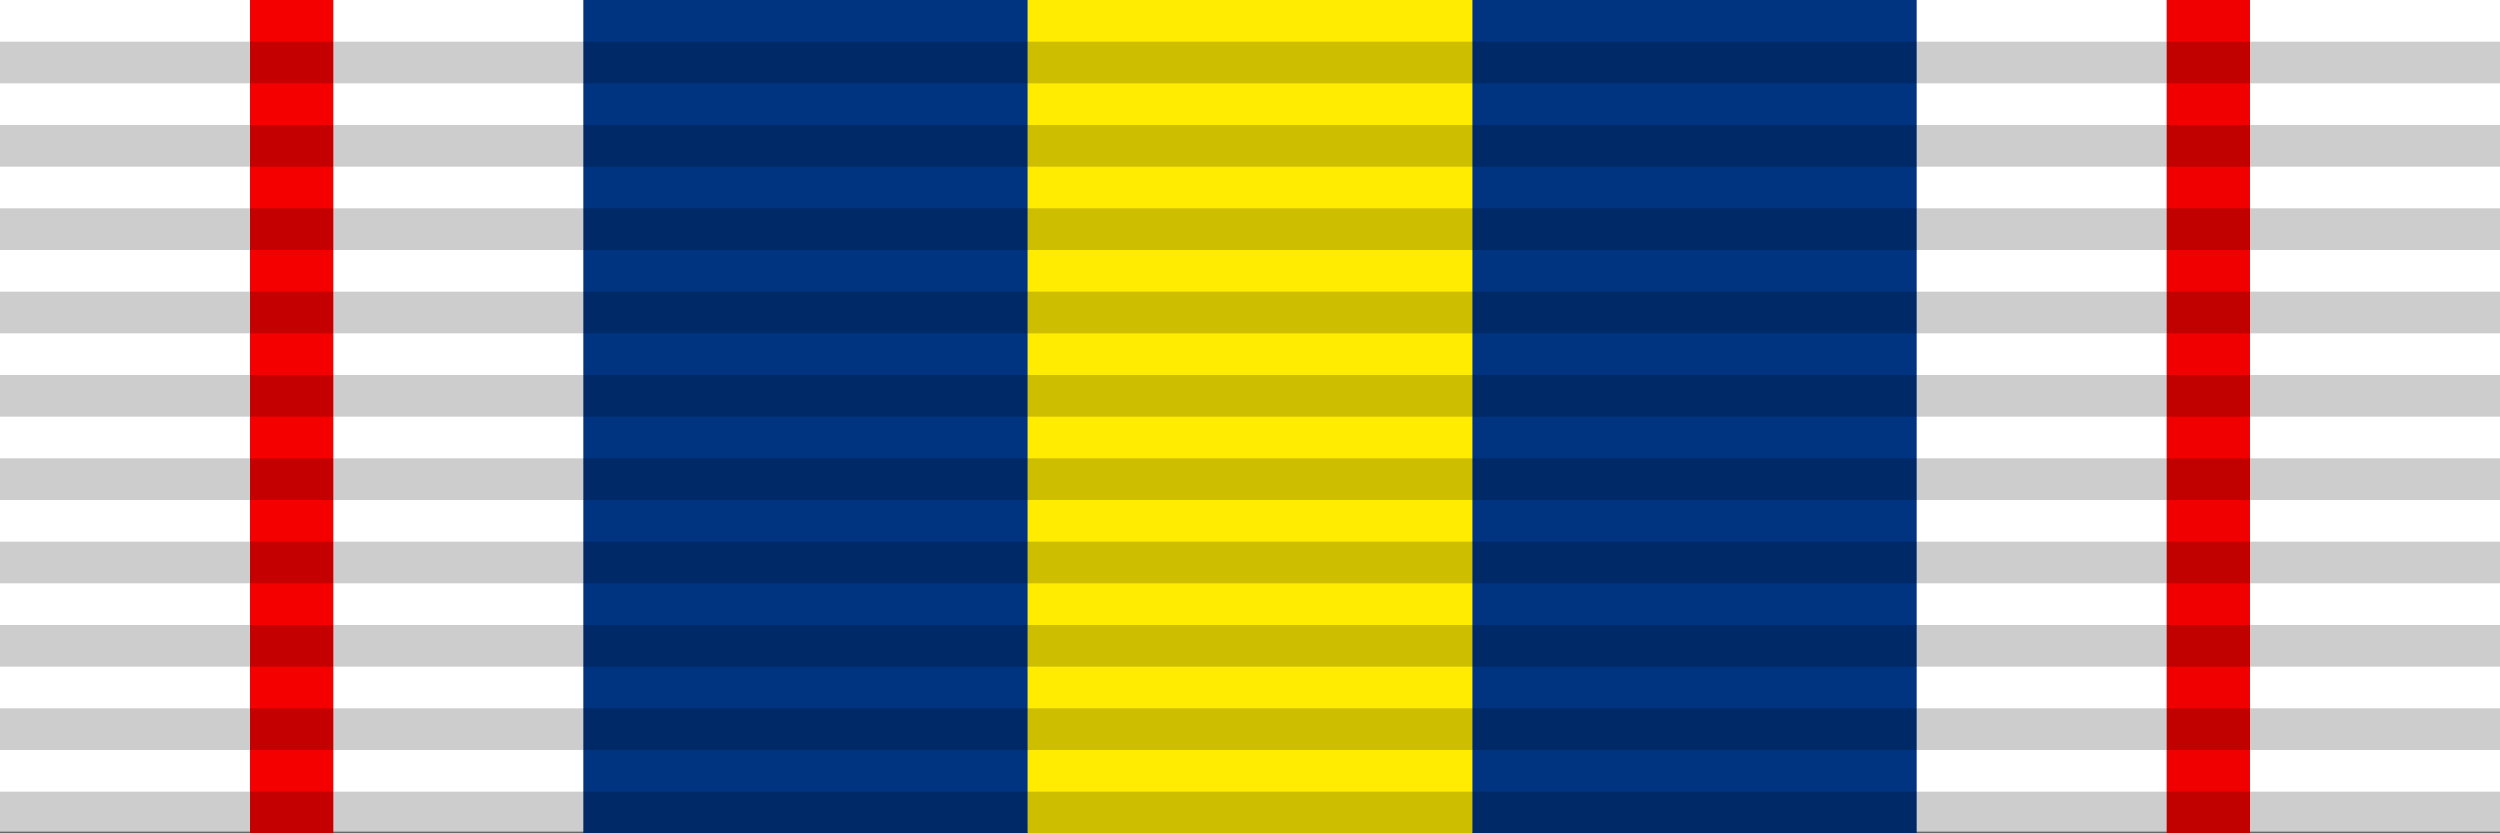
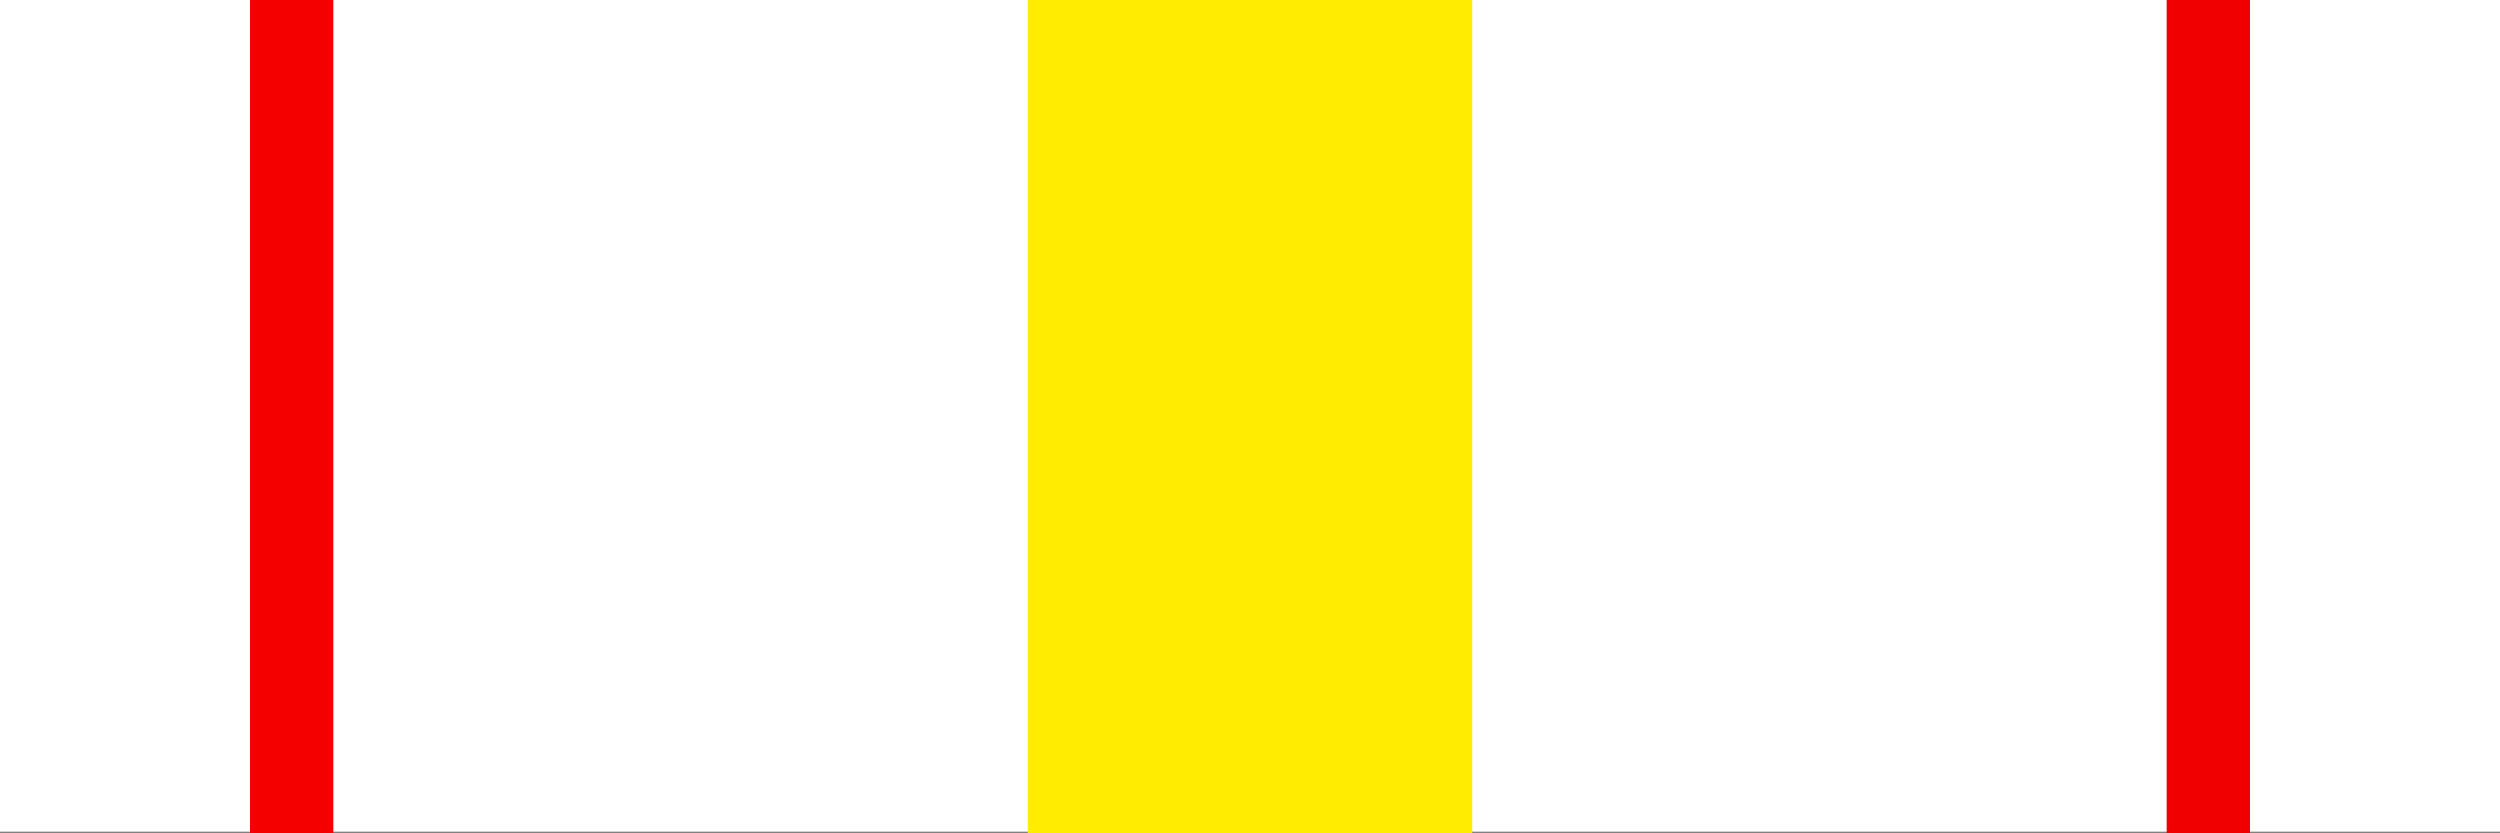
<svg xmlns="http://www.w3.org/2000/svg" xmlns:ns1="http://sodipodi.sourceforge.net/DTD/sodipodi-0.dtd" xmlns:ns2="http://www.inkscape.org/namespaces/inkscape" id="svg2" ns1:version="0.32" ns2:version="0.48.4 r9939" width="300" height="100" version="1.0" ns1:docname="NPSM_Ribbon.svg" ns2:output_extension="org.inkscape.output.svg.inkscape" ns2:export-filename="C:\Users\dishmeister\Desktop\Ribbon Bars\National Medal.png" ns2:export-xdpi="90" ns2:export-ydpi="90">
  <rect width="100%" height="100%" fill="#808080" stroke="none" />
  <defs id="defs5">
    <ns2:perspective ns1:type="inkscape:persp3d" ns2:vp_x="0 : 30 : 1" ns2:vp_y="0 : 1000 : 0" ns2:vp_z="218 : 30 : 1" ns2:persp3d-origin="109 : 20 : 1" id="perspective993" />
    <ns2:perspective ns1:type="inkscape:persp3d" ns2:vp_x="0 : 30 : 1" ns2:vp_y="0 : 1000 : 0" ns2:vp_z="218 : 30 : 1" ns2:persp3d-origin="109 : 20 : 1" id="perspective6640" />
    <ns2:perspective ns1:type="inkscape:persp3d" ns2:vp_x="0 : 412.79529 : 1" ns2:vp_y="0 : 1000 : 0" ns2:vp_z="744.09448 : 412.79529 : 1" ns2:persp3d-origin="372.04724 : 275.19686 : 1" id="perspective44" />
    <style type="text/css" id="style6">
   
    .str2 {stroke:#00923F;stroke-width:0.176}
    .str1 {stroke:#1F1A17;stroke-width:0.353}
    .str0 {stroke:#131516;stroke-width:0.353}
    .fil4 {fill:#00923F}
    .fil0 {fill:#1F1A17}
    .fil2 {fill:#DA251D}
    .fil3 {fill:#F8C300}
    .fil1 {fill:white}
   
  </style>
    <ns2:perspective ns1:type="inkscape:persp3d" ns2:vp_x="0 : 350 : 1" ns2:vp_y="0 : 1000 : 0" ns2:vp_z="700 : 350 : 1" ns2:persp3d-origin="350 : 233.33333 : 1" id="perspective14893" />
    <ns2:perspective ns1:type="inkscape:persp3d" ns2:vp_x="0 : 526.18109 : 1" ns2:vp_y="0 : 1000 : 0" ns2:vp_z="744.09448 : 526.18109 : 1" ns2:persp3d-origin="372.04724 : 350.78739 : 1" id="perspective16015" />
    <ns2:perspective id="perspective16910" ns2:persp3d-origin="120.15918 : 74.722331 : 1" ns2:vp_z="240.31836 : 112.0835 : 1" ns2:vp_y="0 : 1000 : 0" ns2:vp_x="0 : 112.0835 : 1" ns1:type="inkscape:persp3d" />
    <ns2:perspective id="perspective156" ns2:persp3d-origin="109.00456 : 72.138992 : 1" ns2:vp_z="218.00912 : 108.20849 : 1" ns2:vp_y="0 : 1000 : 0" ns2:vp_x="0 : 108.20849 : 1" ns1:type="inkscape:persp3d" />
    <ns2:perspective ns1:type="inkscape:persp3d" ns2:vp_x="0 : 526.18109 : 1" ns2:vp_y="0 : 1000 : 0" ns2:vp_z="744.09448 : 526.18109 : 1" ns2:persp3d-origin="372.04724 : 350.78739 : 1" id="perspective2478" />
    <ns2:perspective id="perspective21" ns2:persp3d-origin="300 : 200 : 1" ns2:vp_z="600 : 300 : 1" ns2:vp_y="0 : 1000 : 0" ns2:vp_x="0 : 300 : 1" ns1:type="inkscape:persp3d" />
  </defs>
  <ns1:namedview ns2:window-height="1017" ns2:window-width="1920" ns2:pageshadow="2" ns2:pageopacity="0.0" guidetolerance="10.0" gridtolerance="10.0" objecttolerance="10.0" borderopacity="1.0" bordercolor="#666666" pagecolor="#ffffff" id="base" ns2:zoom="4" ns2:cx="112.83883" ns2:cy="47.958108" ns2:window-x="-8" ns2:window-y="-8" ns2:current-layer="svg2" height="60px" width="218px" ns2:showpageshadow="false" showguides="true" ns2:guide-bbox="true" showgrid="false" fit-margin-top="0" fit-margin-left="0" fit-margin-right="-18" fit-margin-bottom="0" ns2:snap-nodes="false" ns2:snap-global="false" ns2:window-maximized="1" />
  <rect style="fill:#ffffff;fill-opacity:1;fill-rule:nonzero;stroke:none" id="rect3411" width="300" height="100" x="0" y="-0.203" />
  <path style="fill:#f50000;fill-opacity:1;fill-rule:nonzero;stroke:none" d="m 40,-5.8196875e-6 -10,0 L 30,100 l 10,0 z" id="rect3413-1" ns2:connector-curvature="0" ns1:nodetypes="ccccc" />
-   <path style="fill:#003380;fill-opacity:1;fill-rule:nonzero;stroke:none" d="m 123.333,-2.8196875e-6 -53.333,0 L 70,100 l 53.333,0 z" id="rect3413-1-1" ns2:connector-curvature="0" ns1:nodetypes="ccccc" />
-   <path style="fill:#003380;fill-opacity:1;fill-rule:nonzero;stroke:none" d="m 230,-2.8196875e-6 -53.333,0 0,100 53.333,0 z" id="rect3413-1-1-4" ns2:connector-curvature="0" ns1:nodetypes="ccccc" />
  <path style="fill:#ffec00;fill-opacity:1;fill-rule:nonzero;stroke:none" d="m 176.666,-2.8196875e-6 -53.333,0 0,100 53.333,0 z" id="rect3413-1-1-7" ns2:connector-curvature="0" ns1:nodetypes="ccccc" />
  <path style="fill:#f00000;fill-opacity:1;fill-rule:nonzero;stroke:none" d="m 270,-3.8196875e-6 -10,0 L 260,100 l 10,0 z" id="rect3413-1-9" ns2:connector-curvature="0" ns1:nodetypes="ccccc" />
-   <path style="fill:#000000;fill-opacity:0.196;fill-rule:nonzero;stroke:none" d="m 0,5 0,5 300,0 0,-5 z m 0,10 0,5 300,0 0,-5 z m 0,10 0,5 300,0 0,-5 z m 0,10 0,5 300,0 0,-5 z m 0,10 0,5 300,0 0,-5 z m 0,10 0,5 300,0 0,-5 z m 0,10 0,5 300,0 0,-5 z m 0,10 0,5 300,0 0,-5 z m 0,10 0,5 300,0 0,-5 z m 0,10 0,5 28.172,0 271.828,0 0,-5 z" id="rect3413" ns2:connector-curvature="0" ns1:nodetypes="ccccccccccccccccccccccccccccccccccccccccccccccccccc" />
  <g transform="matrix(0.186,0,0,0.186,26.3,474.628)" id="g2512" />
  <g transform="matrix(0.186,0,0,0.186,26.3,474.628)" id="g2514" />
  <g transform="matrix(0.186,0,0,0.186,-186.8,653.735)" id="g2516" />
  <g transform="matrix(0.186,0,0,0.186,-186.8,653.735)" id="g2518" />
  <g transform="matrix(0.186,0,0,0.186,256.732,475.274)" id="g2562" />
  <g transform="matrix(0.186,0,0,0.186,256.732,475.274)" id="g2564" />
  <g transform="matrix(0.186,0,0,0.186,43.633,654.381)" id="g2566" />
  <g transform="matrix(0.186,0,0,0.186,43.633,654.381)" id="g2568" />
  <g transform="matrix(0.186,0,0,0.186,26.3,474.628)" id="g5405" />
  <g transform="matrix(0.186,0,0,0.186,26.3,474.628)" id="g8230" />
  <g transform="matrix(0.186,0,0,0.186,-186.8,653.735)" id="g8616" />
  <g transform="matrix(0.186,0,0,0.186,-186.8,653.735)" id="g8621" />
  <g transform="matrix(0.186,0,0,0.186,256.732,475.274)" id="g2388" />
  <g transform="matrix(0.186,0,0,0.186,256.732,475.274)" id="g2390" />
  <g transform="matrix(0.186,0,0,0.186,43.633,654.381)" id="g2392" />
  <g transform="matrix(0.186,0,0,0.186,43.633,654.381)" id="g2394" />
  <g id="g3591" transform="matrix(0.151,0,0,0.151,-1893.657,-163.5)" />
  <g id="g3597" transform="matrix(-0.151,0,0,0.151,-1736.166,-163.5)" />
  <g transform="matrix(0.186,0,0,0.186,-693.163,514.933)" id="g19250" />
  <g transform="matrix(0.186,0,0,0.186,-693.163,514.933)" id="g19252" />
  <g transform="matrix(0.186,0,0,0.186,-906.262,694.041)" id="g19254" />
  <g transform="matrix(0.186,0,0,0.186,-906.262,694.041)" id="g19256" />
  <g transform="translate(-574.951,-523.144)" id="g21645" />
  <g transform="matrix(0.186,0,0,0.186,327.848,669.144)" id="g33103" />
  <g transform="matrix(0.186,0,0,0.186,327.848,669.144)" id="g33105" />
  <g transform="matrix(0.186,0,0,0.186,114.748,848.251)" id="g33107" />
  <g transform="matrix(0.186,0,0,0.186,114.748,848.251)" id="g33109" />
  <g transform="matrix(0.186,0,0,0.186,558.28,669.79)" id="g33111" />
  <g transform="matrix(0.186,0,0,0.186,558.28,669.79)" id="g33113" />
  <g transform="matrix(0.186,0,0,0.186,345.181,848.897)" id="g33115" />
  <g transform="matrix(0.186,0,0,0.186,345.181,848.897)" id="g33117" />
  <g transform="matrix(0.186,0,0,0.186,327.848,669.144)" id="g33119" />
  <g transform="matrix(0.186,0,0,0.186,327.848,669.144)" id="g33121" />
  <g transform="matrix(0.186,0,0,0.186,114.748,848.251)" id="g33123" />
  <g transform="matrix(0.186,0,0,0.186,114.748,848.251)" id="g33125" />
  <g transform="matrix(0.186,0,0,0.186,558.28,669.79)" id="g33127" />
  <g transform="matrix(0.186,0,0,0.186,558.28,669.79)" id="g33129" />
  <g transform="matrix(0.186,0,0,0.186,345.181,848.897)" id="g33131" />
  <g transform="matrix(0.186,0,0,0.186,345.181,848.897)" id="g33133" />
  <g id="g33135" transform="matrix(0.151,0,0,0.151,-1592.109,31.016)" />
  <g id="g33137" transform="matrix(-0.151,0,0,0.151,-1434.618,31.016)" />
  <g transform="matrix(0.186,0,0,0.186,-391.615,709.449)" id="g33139" />
  <g transform="matrix(0.186,0,0,0.186,-391.615,709.449)" id="g33141" />
  <g transform="matrix(0.186,0,0,0.186,-604.714,888.556)" id="g33143" />
  <g transform="matrix(0.186,0,0,0.186,-604.714,888.556)" id="g33145" />
  <g transform="translate(-273.403,-328.628)" id="g33147" />
  <g transform="matrix(0.186,0,0,0.186,511.509,477.227)" id="g3740" />
  <g transform="matrix(0.186,0,0,0.186,511.509,477.227)" id="g3742" />
  <g transform="matrix(0.186,0,0,0.186,298.41,656.335)" id="g3744" />
  <g transform="matrix(0.186,0,0,0.186,298.41,656.335)" id="g3746" />
  <g transform="matrix(0.186,0,0,0.186,741.942,477.873)" id="g3748" />
  <g transform="matrix(0.186,0,0,0.186,741.942,477.873)" id="g3750" />
  <g transform="matrix(0.186,0,0,0.186,528.842,656.98)" id="g3752" />
  <g transform="matrix(0.186,0,0,0.186,528.842,656.98)" id="g3754" />
  <g transform="matrix(0.186,0,0,0.186,511.509,477.227)" id="g3756" />
  <g transform="matrix(0.186,0,0,0.186,511.509,477.227)" id="g3758" />
  <g transform="matrix(0.186,0,0,0.186,298.41,656.335)" id="g3760" />
  <g transform="matrix(0.186,0,0,0.186,298.41,656.335)" id="g3762" />
  <g transform="matrix(0.186,0,0,0.186,741.942,477.873)" id="g3764" />
  <g transform="matrix(0.186,0,0,0.186,741.942,477.873)" id="g3766" />
  <g transform="matrix(0.186,0,0,0.186,528.842,656.98)" id="g3768" />
  <g transform="matrix(0.186,0,0,0.186,528.842,656.98)" id="g3770" />
  <g id="g3772" transform="matrix(0.151,0,0,0.151,-1408.447,-160.901)" />
  <g id="g3774" transform="matrix(-0.151,0,0,0.151,-1250.956,-160.901)" />
  <g transform="matrix(0.186,0,0,0.186,-207.953,517.532)" id="g3776" />
  <g transform="matrix(0.186,0,0,0.186,-207.953,517.532)" id="g3778" />
  <g transform="matrix(0.186,0,0,0.186,-421.053,696.64)" id="g3780" />
  <g transform="matrix(0.186,0,0,0.186,-421.053,696.64)" id="g3782" />
  <g transform="translate(-89.741,-520.545)" id="g3784" />
  <g transform="matrix(0.186,0,0,0.186,349.27,563.101)" id="g9663" />
  <g transform="matrix(0.186,0,0,0.186,349.27,563.101)" id="g9665" />
  <g transform="matrix(0.186,0,0,0.186,136.171,742.208)" id="g9667" />
  <g transform="matrix(0.186,0,0,0.186,136.171,742.208)" id="g9669" />
  <g transform="matrix(0.186,0,0,0.186,579.703,563.747)" id="g9671" />
  <g transform="matrix(0.186,0,0,0.186,579.703,563.747)" id="g9673" />
  <g transform="matrix(0.186,0,0,0.186,366.603,742.854)" id="g9675" />
  <g transform="matrix(0.186,0,0,0.186,366.603,742.854)" id="g9677" />
  <g transform="matrix(0.186,0,0,0.186,349.27,563.101)" id="g9679" />
  <g transform="matrix(0.186,0,0,0.186,349.27,563.101)" id="g9681" />
  <g transform="matrix(0.186,0,0,0.186,136.171,742.208)" id="g9683" />
  <g transform="matrix(0.186,0,0,0.186,136.171,742.208)" id="g9685" />
  <g transform="matrix(0.186,0,0,0.186,579.703,563.747)" id="g9687" />
  <g transform="matrix(0.186,0,0,0.186,579.703,563.747)" id="g9689" />
  <g transform="matrix(0.186,0,0,0.186,366.603,742.854)" id="g9691" />
  <g transform="matrix(0.186,0,0,0.186,366.603,742.854)" id="g9693" />
  <g id="g9695" transform="matrix(0.151,0,0,0.151,-1570.686,-75.027)" />
  <g id="g9697" transform="matrix(-0.151,0,0,0.151,-1413.196,-75.027)" />
  <g transform="matrix(0.186,0,0,0.186,-370.193,603.406)" id="g9699" />
  <g transform="matrix(0.186,0,0,0.186,-370.193,603.406)" id="g9701" />
  <g transform="matrix(0.186,0,0,0.186,-583.292,782.513)" id="g9703" />
  <g transform="matrix(0.186,0,0,0.186,-583.292,782.513)" id="g9705" />
  <g transform="translate(-251.98,-434.671)" id="g9707" />
  <g transform="matrix(0.186,0,0,0.186,572.045,774.736)" id="g2786" />
  <g transform="matrix(0.186,0,0,0.186,572.045,774.736)" id="g2788" />
  <g transform="matrix(0.186,0,0,0.186,358.945,953.844)" id="g2790" />
  <g transform="matrix(0.186,0,0,0.186,358.945,953.844)" id="g2792" />
  <g transform="matrix(0.186,0,0,0.186,802.478,775.382)" id="g2794" />
  <g transform="matrix(0.186,0,0,0.186,802.478,775.382)" id="g2796" />
  <g transform="matrix(0.186,0,0,0.186,589.378,954.489)" id="g2798" />
  <g transform="matrix(0.186,0,0,0.186,589.378,954.489)" id="g2800" />
  <g transform="matrix(0.186,0,0,0.186,572.045,774.736)" id="g2804" />
  <g transform="matrix(0.186,0,0,0.186,572.045,774.736)" id="g2806" />
  <g transform="matrix(0.186,0,0,0.186,358.945,953.844)" id="g2808" />
  <g transform="matrix(0.186,0,0,0.186,358.945,953.844)" id="g2810" />
  <g transform="matrix(0.186,0,0,0.186,802.478,775.382)" id="g2812" />
  <g transform="matrix(0.186,0,0,0.186,802.478,775.382)" id="g2814" />
  <g transform="matrix(0.186,0,0,0.186,589.378,954.489)" id="g2816" />
  <g transform="matrix(0.186,0,0,0.186,589.378,954.489)" id="g2818" />
  <g transform="matrix(0.186,0,0,0.186,311.166,625.717)" id="g5282" />
  <g transform="matrix(0.186,0,0,0.186,311.166,625.717)" id="g5284" />
  <g transform="matrix(0.186,0,0,0.186,98.067,804.825)" id="g5286" />
  <g transform="matrix(0.186,0,0,0.186,98.067,804.825)" id="g5288" />
  <g transform="matrix(0.186,0,0,0.186,541.599,626.363)" id="g5290" />
  <g transform="matrix(0.186,0,0,0.186,541.599,626.363)" id="g5292" />
  <g transform="matrix(0.186,0,0,0.186,328.499,805.47)" id="g5294" />
  <g transform="matrix(0.186,0,0,0.186,328.499,805.47)" id="g5296" />
  <g transform="matrix(0.186,0,0,0.186,311.166,625.717)" id="g5302" />
  <g transform="matrix(0.186,0,0,0.186,311.166,625.717)" id="g5304" />
  <g transform="matrix(0.186,0,0,0.186,98.067,804.825)" id="g5306" />
  <g transform="matrix(0.186,0,0,0.186,98.067,804.825)" id="g5308" />
  <g transform="matrix(0.186,0,0,0.186,541.599,626.363)" id="g5310" />
  <g transform="matrix(0.186,0,0,0.186,541.599,626.363)" id="g5312" />
  <g transform="matrix(0.186,0,0,0.186,328.499,805.47)" id="g5314" />
  <g transform="matrix(0.186,0,0,0.186,328.499,805.47)" id="g5316" />
  <g transform="matrix(0.186,0,0,0.186,289.938,520.646)" id="g10856" />
  <g transform="matrix(0.186,0,0,0.186,289.938,520.646)" id="g10858" />
  <g transform="matrix(0.186,0,0,0.186,76.839,699.754)" id="g10860" />
  <g transform="matrix(0.186,0,0,0.186,76.839,699.754)" id="g10862" />
  <g transform="matrix(0.186,0,0,0.186,520.371,521.292)" id="g10864" />
  <g transform="matrix(0.186,0,0,0.186,520.371,521.292)" id="g10866" />
  <g transform="matrix(0.186,0,0,0.186,307.271,700.399)" id="g10868" />
  <g transform="matrix(0.186,0,0,0.186,307.271,700.399)" id="g10870" />
  <g transform="matrix(0.186,0,0,0.186,289.938,520.646)" id="g10874" />
  <g transform="matrix(0.186,0,0,0.186,289.938,520.646)" id="g10876" />
  <g transform="matrix(0.186,0,0,0.186,76.839,699.754)" id="g10878" />
  <g transform="matrix(0.186,0,0,0.186,76.839,699.754)" id="g10880" />
  <g transform="matrix(0.186,0,0,0.186,520.371,521.292)" id="g10882" />
  <g transform="matrix(0.186,0,0,0.186,520.371,521.292)" id="g10884" />
  <g transform="matrix(0.186,0,0,0.186,307.271,700.399)" id="g10886" />
  <g transform="matrix(0.186,0,0,0.186,307.271,700.399)" id="g10888" />
  <g transform="translate(-806.93,39.836)" id="g6923" />
  <g transform="matrix(0.186,0,0,0.186,69.775,397.999)" id="g9099" />
  <g transform="matrix(0.186,0,0,0.186,69.775,397.999)" id="g9101" />
  <g transform="matrix(0.186,0,0,0.186,-143.325,577.106)" id="g9103" />
  <g transform="matrix(0.186,0,0,0.186,-143.325,577.106)" id="g9105" />
  <g transform="matrix(0.186,0,0,0.186,300.207,398.644)" id="g9107" />
  <g transform="matrix(0.186,0,0,0.186,300.207,398.644)" id="g9109" />
  <g transform="matrix(0.186,0,0,0.186,87.108,577.752)" id="g9111" />
  <g transform="matrix(0.186,0,0,0.186,87.108,577.752)" id="g9113" />
  <g transform="matrix(0.186,0,0,0.186,69.775,397.999)" id="g9115" />
  <g transform="matrix(0.186,0,0,0.186,69.775,397.999)" id="g9117" />
  <g transform="matrix(0.186,0,0,0.186,-143.325,577.106)" id="g9119" />
  <g transform="matrix(0.186,0,0,0.186,-143.325,577.106)" id="g9121" />
  <g transform="matrix(0.186,0,0,0.186,300.207,398.644)" id="g9123" />
  <g transform="matrix(0.186,0,0,0.186,300.207,398.644)" id="g9125" />
  <g transform="matrix(0.186,0,0,0.186,87.108,577.752)" id="g9127" />
  <g transform="matrix(0.186,0,0,0.186,87.108,577.752)" id="g9129" />
  <g id="g9131" transform="matrix(0.151,0,0,0.151,-1850.181,-240.129)" />
  <g id="g9133" transform="matrix(-0.151,0,0,0.151,-1692.691,-240.129)" />
  <g transform="matrix(0.186,0,0,0.186,-649.688,438.304)" id="g9135" />
  <g transform="matrix(0.186,0,0,0.186,-649.688,438.304)" id="g9137" />
  <g transform="matrix(0.186,0,0,0.186,-862.787,617.411)" id="g9139" />
  <g transform="matrix(0.186,0,0,0.186,-862.787,617.411)" id="g9141" />
  <g transform="translate(-531.476,-599.773)" id="g9143" />
  <g transform="matrix(0.186,0,0,0.186,371.323,592.514)" id="g9145" />
  <g transform="matrix(0.186,0,0,0.186,371.323,592.514)" id="g9147" />
  <g transform="matrix(0.186,0,0,0.186,158.223,771.621)" id="g9149" />
  <g transform="matrix(0.186,0,0,0.186,158.223,771.621)" id="g9151" />
  <g transform="matrix(0.186,0,0,0.186,601.756,593.16)" id="g9153" />
  <g transform="matrix(0.186,0,0,0.186,601.756,593.16)" id="g9155" />
  <g transform="matrix(0.186,0,0,0.186,388.656,772.267)" id="g9157" />
  <g transform="matrix(0.186,0,0,0.186,388.656,772.267)" id="g9159" />
  <g transform="matrix(0.186,0,0,0.186,371.323,592.514)" id="g9161" />
  <g transform="matrix(0.186,0,0,0.186,371.323,592.514)" id="g9163" />
  <g transform="matrix(0.186,0,0,0.186,158.223,771.621)" id="g9165" />
  <g transform="matrix(0.186,0,0,0.186,158.223,771.621)" id="g9167" />
  <g transform="matrix(0.186,0,0,0.186,601.756,593.16)" id="g9169" />
  <g transform="matrix(0.186,0,0,0.186,601.756,593.16)" id="g9171" />
  <g transform="matrix(0.186,0,0,0.186,388.656,772.267)" id="g9173" />
  <g transform="matrix(0.186,0,0,0.186,388.656,772.267)" id="g9175" />
  <g id="g9177" transform="matrix(0.151,0,0,0.151,-1548.633,-45.614)" />
  <g id="g9179" transform="matrix(-0.151,0,0,0.151,-1391.143,-45.614)" />
  <g transform="matrix(0.186,0,0,0.186,-348.14,632.819)" id="g9181" />
  <g transform="matrix(0.186,0,0,0.186,-348.14,632.819)" id="g9183" />
  <g transform="matrix(0.186,0,0,0.186,-561.239,811.927)" id="g9185" />
  <g transform="matrix(0.186,0,0,0.186,-561.239,811.927)" id="g9187" />
  <g transform="translate(-229.927,-405.258)" id="g9189" />
  <g transform="matrix(0.186,0,0,0.186,554.984,400.598)" id="g9191" />
  <g transform="matrix(0.186,0,0,0.186,554.984,400.598)" id="g9193" />
  <g transform="matrix(0.186,0,0,0.186,341.885,579.705)" id="g9195" />
  <g transform="matrix(0.186,0,0,0.186,341.885,579.705)" id="g9197" />
  <g transform="matrix(0.186,0,0,0.186,785.417,401.243)" id="g9199" />
  <g transform="matrix(0.186,0,0,0.186,785.417,401.243)" id="g9201" />
  <g transform="matrix(0.186,0,0,0.186,572.317,580.351)" id="g9203" />
  <g transform="matrix(0.186,0,0,0.186,572.317,580.351)" id="g9205" />
  <g transform="matrix(0.186,0,0,0.186,554.984,400.598)" id="g9207" />
  <g transform="matrix(0.186,0,0,0.186,554.984,400.598)" id="g9209" />
  <g transform="matrix(0.186,0,0,0.186,341.885,579.705)" id="g9211" />
  <g transform="matrix(0.186,0,0,0.186,341.885,579.705)" id="g9213" />
  <g transform="matrix(0.186,0,0,0.186,785.417,401.243)" id="g9215" />
  <g transform="matrix(0.186,0,0,0.186,785.417,401.243)" id="g9217" />
  <g transform="matrix(0.186,0,0,0.186,572.317,580.351)" id="g9219" />
  <g transform="matrix(0.186,0,0,0.186,572.317,580.351)" id="g9221" />
  <g id="g9223" transform="matrix(0.151,0,0,0.151,-1364.972,-237.53)" />
  <g id="g9225" transform="matrix(-0.151,0,0,0.151,-1207.481,-237.53)" />
  <g transform="matrix(0.186,0,0,0.186,-164.478,440.903)" id="g9227" />
  <g transform="matrix(0.186,0,0,0.186,-164.478,440.903)" id="g9229" />
  <g transform="matrix(0.186,0,0,0.186,-377.578,620.01)" id="g9231" />
  <g transform="matrix(0.186,0,0,0.186,-377.578,620.01)" id="g9233" />
  <g transform="translate(-46.266,-597.174)" id="g9235" />
  <g transform="matrix(0.186,0,0,0.186,392.745,486.471)" id="g9237" />
  <g transform="matrix(0.186,0,0,0.186,392.745,486.471)" id="g9239" />
  <g transform="matrix(0.186,0,0,0.186,179.646,665.579)" id="g9241" />
  <g transform="matrix(0.186,0,0,0.186,179.646,665.579)" id="g9243" />
  <g transform="matrix(0.186,0,0,0.186,623.178,487.117)" id="g9245" />
  <g transform="matrix(0.186,0,0,0.186,623.178,487.117)" id="g9247" />
  <g transform="matrix(0.186,0,0,0.186,410.078,666.224)" id="g9249" />
  <g transform="matrix(0.186,0,0,0.186,410.078,666.224)" id="g9251" />
  <g transform="matrix(0.186,0,0,0.186,392.745,486.471)" id="g9253" />
  <g transform="matrix(0.186,0,0,0.186,392.745,486.471)" id="g9255" />
  <g transform="matrix(0.186,0,0,0.186,179.646,665.579)" id="g9257" />
  <g transform="matrix(0.186,0,0,0.186,179.646,665.579)" id="g9259" />
  <g transform="matrix(0.186,0,0,0.186,623.178,487.117)" id="g9261" />
  <g transform="matrix(0.186,0,0,0.186,623.178,487.117)" id="g9263" />
  <g transform="matrix(0.186,0,0,0.186,410.078,666.224)" id="g9265" />
  <g transform="matrix(0.186,0,0,0.186,410.078,666.224)" id="g9267" />
  <g id="g9269" transform="matrix(0.151,0,0,0.151,-1527.211,-151.656)" />
  <g id="g9271" transform="matrix(-0.151,0,0,0.151,-1369.72,-151.656)" />
  <g transform="matrix(0.186,0,0,0.186,-326.718,526.777)" id="g9273" />
  <g transform="matrix(0.186,0,0,0.186,-326.718,526.777)" id="g9275" />
  <g transform="matrix(0.186,0,0,0.186,-539.817,705.884)" id="g9277" />
  <g transform="matrix(0.186,0,0,0.186,-539.817,705.884)" id="g9279" />
  <g transform="translate(-208.505,-511.301)" id="g9281" />
  <g transform="matrix(0.186,0,0,0.186,615.52,698.107)" id="g9283" />
  <g transform="matrix(0.186,0,0,0.186,615.52,698.107)" id="g9285" />
  <g transform="matrix(0.186,0,0,0.186,402.421,877.214)" id="g9287" />
  <g transform="matrix(0.186,0,0,0.186,402.421,877.214)" id="g9289" />
  <g transform="matrix(0.186,0,0,0.186,845.953,698.753)" id="g9291" />
  <g transform="matrix(0.186,0,0,0.186,845.953,698.753)" id="g9293" />
  <g transform="matrix(0.186,0,0,0.186,632.853,877.86)" id="g9295" />
  <g transform="matrix(0.186,0,0,0.186,632.853,877.86)" id="g9297" />
  <g transform="matrix(0.186,0,0,0.186,615.52,698.107)" id="g9299" />
  <g transform="matrix(0.186,0,0,0.186,615.52,698.107)" id="g9301" />
  <g transform="matrix(0.186,0,0,0.186,402.421,877.214)" id="g9303" />
  <g transform="matrix(0.186,0,0,0.186,402.421,877.214)" id="g9305" />
  <g transform="matrix(0.186,0,0,0.186,845.953,698.753)" id="g9307" />
  <g transform="matrix(0.186,0,0,0.186,845.953,698.753)" id="g9309" />
  <g transform="matrix(0.186,0,0,0.186,632.853,877.86)" id="g9311" />
  <g transform="matrix(0.186,0,0,0.186,632.853,877.86)" id="g9313" />
  <g transform="matrix(0.186,0,0,0.186,354.641,549.088)" id="g9315" />
  <g transform="matrix(0.186,0,0,0.186,354.641,549.088)" id="g9317" />
  <g transform="matrix(0.186,0,0,0.186,141.542,728.195)" id="g9319" />
  <g transform="matrix(0.186,0,0,0.186,141.542,728.195)" id="g9321" />
  <g transform="matrix(0.186,0,0,0.186,585.074,549.734)" id="g9323" />
  <g transform="matrix(0.186,0,0,0.186,585.074,549.734)" id="g9325" />
  <g transform="matrix(0.186,0,0,0.186,371.974,728.841)" id="g9327" />
  <g transform="matrix(0.186,0,0,0.186,371.974,728.841)" id="g9329" />
  <g transform="matrix(0.186,0,0,0.186,354.641,549.088)" id="g9331" />
  <g transform="matrix(0.186,0,0,0.186,354.641,549.088)" id="g9333" />
  <g transform="matrix(0.186,0,0,0.186,141.542,728.195)" id="g9335" />
  <g transform="matrix(0.186,0,0,0.186,141.542,728.195)" id="g9337" />
  <g transform="matrix(0.186,0,0,0.186,585.074,549.734)" id="g9339" />
  <g transform="matrix(0.186,0,0,0.186,585.074,549.734)" id="g9341" />
  <g transform="matrix(0.186,0,0,0.186,371.974,728.841)" id="g9343" />
  <g transform="matrix(0.186,0,0,0.186,371.974,728.841)" id="g9345" />
  <g transform="matrix(0.186,0,0,0.186,333.413,444.017)" id="g9347" />
  <g transform="matrix(0.186,0,0,0.186,333.413,444.017)" id="g9349" />
  <g transform="matrix(0.186,0,0,0.186,120.314,623.124)" id="g9351" />
  <g transform="matrix(0.186,0,0,0.186,120.314,623.124)" id="g9353" />
  <g transform="matrix(0.186,0,0,0.186,563.846,444.662)" id="g9355" />
  <g transform="matrix(0.186,0,0,0.186,563.846,444.662)" id="g9357" />
  <g transform="matrix(0.186,0,0,0.186,350.747,623.77)" id="g9359" />
  <g transform="matrix(0.186,0,0,0.186,350.747,623.77)" id="g9361" />
  <g transform="matrix(0.186,0,0,0.186,333.413,444.017)" id="g9363" />
  <g transform="matrix(0.186,0,0,0.186,333.413,444.017)" id="g9365" />
  <g transform="matrix(0.186,0,0,0.186,120.314,623.124)" id="g9367" />
  <g transform="matrix(0.186,0,0,0.186,120.314,623.124)" id="g9369" />
  <g transform="matrix(0.186,0,0,0.186,563.846,444.662)" id="g9371" />
  <g transform="matrix(0.186,0,0,0.186,563.846,444.662)" id="g9373" />
  <g transform="matrix(0.186,0,0,0.186,350.747,623.77)" id="g9375" />
  <g transform="matrix(0.186,0,0,0.186,350.747,623.77)" id="g9377" />
  <g transform="translate(-763.455,-36.794)" id="g9402" />
  <g transform="matrix(0.186,0,0,0.186,22.899,370.697)" id="g13130" />
  <g transform="matrix(0.186,0,0,0.186,22.899,370.697)" id="g13132" />
  <g transform="matrix(0.186,0,0,0.186,-190.2,549.805)" id="g13134" />
  <g transform="matrix(0.186,0,0,0.186,-190.2,549.805)" id="g13136" />
  <g transform="matrix(0.186,0,0,0.186,253.332,371.343)" id="g13138" />
  <g transform="matrix(0.186,0,0,0.186,253.332,371.343)" id="g13140" />
  <g transform="matrix(0.186,0,0,0.186,40.232,550.45)" id="g13142" />
  <g transform="matrix(0.186,0,0,0.186,40.232,550.45)" id="g13144" />
  <g transform="matrix(0.186,0,0,0.186,22.899,370.697)" id="g13146" />
  <g transform="matrix(0.186,0,0,0.186,22.899,370.697)" id="g13148" />
  <g transform="matrix(0.186,0,0,0.186,-190.2,549.805)" id="g13150" />
  <g transform="matrix(0.186,0,0,0.186,-190.2,549.805)" id="g13152" />
  <g transform="matrix(0.186,0,0,0.186,253.332,371.343)" id="g13154" />
  <g transform="matrix(0.186,0,0,0.186,253.332,371.343)" id="g13156" />
  <g transform="matrix(0.186,0,0,0.186,40.232,550.45)" id="g13158" />
  <g transform="matrix(0.186,0,0,0.186,40.232,550.45)" id="g13160" />
  <g id="g13162" transform="matrix(0.151,0,0,0.151,-1897.057,-267.431)" />
  <g id="g13164" transform="matrix(-0.151,0,0,0.151,-1739.567,-267.431)" />
  <g transform="matrix(0.186,0,0,0.186,-696.564,411.003)" id="g13166" />
  <g transform="matrix(0.186,0,0,0.186,-696.564,411.003)" id="g13168" />
  <g transform="matrix(0.186,0,0,0.186,-909.663,590.11)" id="g13170" />
  <g transform="matrix(0.186,0,0,0.186,-909.663,590.11)" id="g13172" />
  <g transform="translate(-578.351,-627.075)" id="g13174" />
  <g transform="matrix(0.186,0,0,0.186,324.447,565.213)" id="g13176" />
  <g transform="matrix(0.186,0,0,0.186,324.447,565.213)" id="g13178" />
  <g transform="matrix(0.186,0,0,0.186,111.348,744.32)" id="g13180" />
  <g transform="matrix(0.186,0,0,0.186,111.348,744.32)" id="g13182" />
  <g transform="matrix(0.186,0,0,0.186,554.88,565.859)" id="g13184" />
  <g transform="matrix(0.186,0,0,0.186,554.88,565.859)" id="g13186" />
  <g transform="matrix(0.186,0,0,0.186,341.78,744.966)" id="g13188" />
  <g transform="matrix(0.186,0,0,0.186,341.78,744.966)" id="g13190" />
  <g transform="matrix(0.186,0,0,0.186,324.447,565.213)" id="g13192" />
  <g transform="matrix(0.186,0,0,0.186,324.447,565.213)" id="g13194" />
  <g transform="matrix(0.186,0,0,0.186,111.348,744.32)" id="g13196" />
  <g transform="matrix(0.186,0,0,0.186,111.348,744.32)" id="g13198" />
  <g transform="matrix(0.186,0,0,0.186,554.88,565.859)" id="g13200" />
  <g transform="matrix(0.186,0,0,0.186,554.88,565.859)" id="g13202" />
  <g transform="matrix(0.186,0,0,0.186,341.78,744.966)" id="g13204" />
  <g transform="matrix(0.186,0,0,0.186,341.78,744.966)" id="g13206" />
  <g id="g13208" transform="matrix(0.151,0,0,0.151,-1595.509,-72.915)" />
  <g id="g13210" transform="matrix(-0.151,0,0,0.151,-1438.018,-72.915)" />
  <g transform="matrix(0.186,0,0,0.186,-395.016,605.518)" id="g13212" />
  <g transform="matrix(0.186,0,0,0.186,-395.016,605.518)" id="g13214" />
  <g transform="matrix(0.186,0,0,0.186,-608.115,784.625)" id="g13216" />
  <g transform="matrix(0.186,0,0,0.186,-608.115,784.625)" id="g13218" />
  <g transform="translate(-276.803,-432.559)" id="g13220" />
  <g transform="matrix(0.186,0,0,0.186,508.109,373.296)" id="g13222" />
  <g transform="matrix(0.186,0,0,0.186,508.109,373.296)" id="g13224" />
  <g transform="matrix(0.186,0,0,0.186,295.009,552.404)" id="g13226" />
  <g transform="matrix(0.186,0,0,0.186,295.009,552.404)" id="g13228" />
  <g transform="matrix(0.186,0,0,0.186,738.541,373.942)" id="g13230" />
  <g transform="matrix(0.186,0,0,0.186,738.541,373.942)" id="g13232" />
  <g transform="matrix(0.186,0,0,0.186,525.442,553.049)" id="g13234" />
  <g transform="matrix(0.186,0,0,0.186,525.442,553.049)" id="g13236" />
  <g transform="matrix(0.186,0,0,0.186,508.109,373.296)" id="g13238" />
  <g transform="matrix(0.186,0,0,0.186,508.109,373.296)" id="g13240" />
  <g transform="matrix(0.186,0,0,0.186,295.009,552.404)" id="g13242" />
  <g transform="matrix(0.186,0,0,0.186,295.009,552.404)" id="g13244" />
  <g transform="matrix(0.186,0,0,0.186,738.541,373.942)" id="g13246" />
  <g transform="matrix(0.186,0,0,0.186,738.541,373.942)" id="g13248" />
  <g transform="matrix(0.186,0,0,0.186,525.442,553.049)" id="g13250" />
  <g transform="matrix(0.186,0,0,0.186,525.442,553.049)" id="g13252" />
  <g id="g13254" transform="matrix(0.151,0,0,0.151,-1411.848,-264.831)" />
  <g id="g13256" transform="matrix(-0.151,0,0,0.151,-1254.357,-264.831)" />
  <g transform="matrix(0.186,0,0,0.186,-211.354,413.602)" id="g13258" />
  <g transform="matrix(0.186,0,0,0.186,-211.354,413.602)" id="g13260" />
  <g transform="matrix(0.186,0,0,0.186,-424.454,592.709)" id="g13262" />
  <g transform="matrix(0.186,0,0,0.186,-424.454,592.709)" id="g13264" />
  <g transform="translate(-93.142,-624.476)" id="g13266" />
  <g transform="matrix(0.186,0,0,0.186,345.869,459.17)" id="g13268" />
  <g transform="matrix(0.186,0,0,0.186,345.869,459.17)" id="g13270" />
  <g transform="matrix(0.186,0,0,0.186,132.77,638.277)" id="g13272" />
  <g transform="matrix(0.186,0,0,0.186,132.77,638.277)" id="g13274" />
  <g transform="matrix(0.186,0,0,0.186,576.302,459.816)" id="g13276" />
  <g transform="matrix(0.186,0,0,0.186,576.302,459.816)" id="g13278" />
  <g transform="matrix(0.186,0,0,0.186,363.202,638.923)" id="g13280" />
  <g transform="matrix(0.186,0,0,0.186,363.202,638.923)" id="g13282" />
  <g transform="matrix(0.186,0,0,0.186,345.869,459.17)" id="g13284" />
  <g transform="matrix(0.186,0,0,0.186,345.869,459.17)" id="g13286" />
  <g transform="matrix(0.186,0,0,0.186,132.77,638.277)" id="g13288" />
  <g transform="matrix(0.186,0,0,0.186,132.77,638.277)" id="g13290" />
  <g transform="matrix(0.186,0,0,0.186,576.302,459.816)" id="g13292" />
  <g transform="matrix(0.186,0,0,0.186,576.302,459.816)" id="g13294" />
  <g transform="matrix(0.186,0,0,0.186,363.202,638.923)" id="g13296" />
  <g transform="matrix(0.186,0,0,0.186,363.202,638.923)" id="g13298" />
  <g id="g13300" transform="matrix(0.151,0,0,0.151,-1574.087,-178.958)" />
  <g id="g13302" transform="matrix(-0.151,0,0,0.151,-1416.596,-178.958)" />
  <g transform="matrix(0.186,0,0,0.186,-373.593,499.475)" id="g13304" />
  <g transform="matrix(0.186,0,0,0.186,-373.593,499.475)" id="g13306" />
  <g transform="matrix(0.186,0,0,0.186,-586.693,678.583)" id="g13308" />
  <g transform="matrix(0.186,0,0,0.186,-586.693,678.583)" id="g13310" />
  <g transform="translate(-255.381,-538.602)" id="g13312" />
  <g transform="matrix(0.186,0,0,0.186,568.644,670.805)" id="g13314" />
  <g transform="matrix(0.186,0,0,0.186,568.644,670.805)" id="g13316" />
  <g transform="matrix(0.186,0,0,0.186,355.545,849.913)" id="g13318" />
  <g transform="matrix(0.186,0,0,0.186,355.545,849.913)" id="g13320" />
  <g transform="matrix(0.186,0,0,0.186,799.077,671.451)" id="g13322" />
  <g transform="matrix(0.186,0,0,0.186,799.077,671.451)" id="g13324" />
  <g transform="matrix(0.186,0,0,0.186,585.977,850.559)" id="g13326" />
  <g transform="matrix(0.186,0,0,0.186,585.977,850.559)" id="g13328" />
  <g transform="matrix(0.186,0,0,0.186,568.644,670.805)" id="g13330" />
  <g transform="matrix(0.186,0,0,0.186,568.644,670.805)" id="g13332" />
  <g transform="matrix(0.186,0,0,0.186,355.545,849.913)" id="g13334" />
  <g transform="matrix(0.186,0,0,0.186,355.545,849.913)" id="g13336" />
  <g transform="matrix(0.186,0,0,0.186,799.077,671.451)" id="g13338" />
  <g transform="matrix(0.186,0,0,0.186,799.077,671.451)" id="g13340" />
  <g transform="matrix(0.186,0,0,0.186,585.977,850.559)" id="g13342" />
  <g transform="matrix(0.186,0,0,0.186,585.977,850.559)" id="g13344" />
  <g transform="matrix(0.186,0,0,0.186,307.765,521.786)" id="g13346" />
  <g transform="matrix(0.186,0,0,0.186,307.765,521.786)" id="g13348" />
  <g transform="matrix(0.186,0,0,0.186,94.666,700.894)" id="g13350" />
  <g transform="matrix(0.186,0,0,0.186,94.666,700.894)" id="g13352" />
  <g transform="matrix(0.186,0,0,0.186,538.198,522.432)" id="g13354" />
  <g transform="matrix(0.186,0,0,0.186,538.198,522.432)" id="g13356" />
  <g transform="matrix(0.186,0,0,0.186,325.099,701.54)" id="g13358" />
  <g transform="matrix(0.186,0,0,0.186,325.099,701.54)" id="g13360" />
  <g transform="matrix(0.186,0,0,0.186,307.765,521.786)" id="g13362" />
  <g transform="matrix(0.186,0,0,0.186,307.765,521.786)" id="g13364" />
  <g transform="matrix(0.186,0,0,0.186,94.666,700.894)" id="g13366" />
  <g transform="matrix(0.186,0,0,0.186,94.666,700.894)" id="g13368" />
  <g transform="matrix(0.186,0,0,0.186,538.198,522.432)" id="g13370" />
  <g transform="matrix(0.186,0,0,0.186,538.198,522.432)" id="g13372" />
  <g transform="matrix(0.186,0,0,0.186,325.099,701.54)" id="g13374" />
  <g transform="matrix(0.186,0,0,0.186,325.099,701.54)" id="g13376" />
  <g transform="matrix(0.186,0,0,0.186,286.538,416.715)" id="g13378" />
  <g transform="matrix(0.186,0,0,0.186,286.538,416.715)" id="g13380" />
  <g transform="matrix(0.186,0,0,0.186,73.438,595.823)" id="g13382" />
  <g transform="matrix(0.186,0,0,0.186,73.438,595.823)" id="g13384" />
  <g transform="matrix(0.186,0,0,0.186,516.97,417.361)" id="g13386" />
  <g transform="matrix(0.186,0,0,0.186,516.97,417.361)" id="g13388" />
  <g transform="matrix(0.186,0,0,0.186,303.871,596.468)" id="g13390" />
  <g transform="matrix(0.186,0,0,0.186,303.871,596.468)" id="g13392" />
  <g transform="matrix(0.186,0,0,0.186,286.538,416.715)" id="g13394" />
  <g transform="matrix(0.186,0,0,0.186,286.538,416.715)" id="g13396" />
  <g transform="matrix(0.186,0,0,0.186,73.438,595.823)" id="g13398" />
  <g transform="matrix(0.186,0,0,0.186,73.438,595.823)" id="g13400" />
  <g transform="matrix(0.186,0,0,0.186,516.97,417.361)" id="g13402" />
  <g transform="matrix(0.186,0,0,0.186,516.97,417.361)" id="g13404" />
  <g transform="matrix(0.186,0,0,0.186,303.871,596.468)" id="g13406" />
  <g transform="matrix(0.186,0,0,0.186,303.871,596.468)" id="g13408" />
  <g transform="translate(-810.331,-64.095)" id="g13421" />
  <g transform="matrix(0.186,0,0,0.186,261.354,208.996)" id="g16810" />
  <g transform="matrix(0.186,0,0,0.186,261.354,208.996)" id="g16812" />
  <g transform="matrix(0.186,0,0,0.186,48.254,388.104)" id="g16814" />
  <g transform="matrix(0.186,0,0,0.186,48.254,388.104)" id="g16816" />
  <g transform="matrix(0.186,0,0,0.186,491.786,209.642)" id="g16818" />
  <g transform="matrix(0.186,0,0,0.186,491.786,209.642)" id="g16820" />
  <g transform="matrix(0.186,0,0,0.186,278.687,388.75)" id="g16822" />
  <g transform="matrix(0.186,0,0,0.186,278.687,388.75)" id="g16824" />
  <g transform="matrix(0.186,0,0,0.186,261.354,208.996)" id="g16826" />
  <g transform="matrix(0.186,0,0,0.186,261.354,208.996)" id="g16828" />
  <g transform="matrix(0.186,0,0,0.186,48.254,388.104)" id="g16830" />
  <g transform="matrix(0.186,0,0,0.186,48.254,388.104)" id="g16832" />
  <g transform="matrix(0.186,0,0,0.186,491.786,209.642)" id="g16834" />
  <g transform="matrix(0.186,0,0,0.186,491.786,209.642)" id="g16836" />
  <g transform="matrix(0.186,0,0,0.186,278.687,388.75)" id="g16838" />
  <g transform="matrix(0.186,0,0,0.186,278.687,388.75)" id="g16840" />
  <g id="g16842" transform="matrix(0.151,0,0,0.151,-1658.603,-429.131)" />
  <g id="g16844" transform="matrix(-0.151,0,0,0.151,-1501.112,-429.131)" />
  <g transform="matrix(0.186,0,0,0.186,-458.109,249.302)" id="g16846" />
  <g transform="matrix(0.186,0,0,0.186,-458.109,249.302)" id="g16848" />
  <g transform="matrix(0.186,0,0,0.186,-671.208,428.409)" id="g16850" />
  <g transform="matrix(0.186,0,0,0.186,-671.208,428.409)" id="g16852" />
  <g transform="translate(-339.897,-788.775)" id="g16854" />
  <g transform="matrix(0.186,0,0,0.186,562.902,403.512)" id="g17051" />
  <g transform="matrix(0.186,0,0,0.186,562.902,403.512)" id="g17053" />
  <g transform="matrix(0.186,0,0,0.186,349.802,582.619)" id="g17055" />
  <g transform="matrix(0.186,0,0,0.186,349.802,582.619)" id="g17057" />
  <g transform="matrix(0.186,0,0,0.186,793.334,404.158)" id="g17059" />
  <g transform="matrix(0.186,0,0,0.186,793.334,404.158)" id="g17061" />
  <g transform="matrix(0.186,0,0,0.186,580.235,583.265)" id="g17063" />
  <g transform="matrix(0.186,0,0,0.186,580.235,583.265)" id="g17065" />
  <g transform="matrix(0.186,0,0,0.186,562.902,403.512)" id="g17067" />
  <g transform="matrix(0.186,0,0,0.186,562.902,403.512)" id="g17069" />
  <g transform="matrix(0.186,0,0,0.186,349.802,582.619)" id="g17071" />
  <g transform="matrix(0.186,0,0,0.186,349.802,582.619)" id="g17073" />
  <g transform="matrix(0.186,0,0,0.186,793.334,404.158)" id="g17075" />
  <g transform="matrix(0.186,0,0,0.186,793.334,404.158)" id="g17077" />
  <g transform="matrix(0.186,0,0,0.186,580.235,583.265)" id="g17079" />
  <g transform="matrix(0.186,0,0,0.186,580.235,583.265)" id="g17081" />
  <g id="g17083" transform="matrix(0.151,0,0,0.151,-1357.055,-234.616)" />
  <g id="g17085" transform="matrix(-0.151,0,0,0.151,-1199.564,-234.616)" />
  <g transform="matrix(0.186,0,0,0.186,-156.561,443.817)" id="g17087" />
  <g transform="matrix(0.186,0,0,0.186,-156.561,443.817)" id="g17089" />
  <g transform="matrix(0.186,0,0,0.186,-369.66,622.924)" id="g17091" />
  <g transform="matrix(0.186,0,0,0.186,-369.66,622.924)" id="g17093" />
  <g transform="translate(-38.349,-594.26)" id="g17095" />
  <g transform="matrix(0.186,0,0,0.186,746.563,211.595)" id="g17097" />
  <g transform="matrix(0.186,0,0,0.186,746.563,211.595)" id="g17099" />
  <g transform="matrix(0.186,0,0,0.186,533.464,390.703)" id="g17101" />
  <g transform="matrix(0.186,0,0,0.186,533.464,390.703)" id="g17103" />
  <g transform="matrix(0.186,0,0,0.186,976.996,212.241)" id="g17105" />
  <g transform="matrix(0.186,0,0,0.186,976.996,212.241)" id="g17107" />
  <g transform="matrix(0.186,0,0,0.186,763.896,391.349)" id="g17109" />
  <g transform="matrix(0.186,0,0,0.186,763.896,391.349)" id="g17111" />
  <g transform="matrix(0.186,0,0,0.186,746.563,211.595)" id="g17113" />
  <g transform="matrix(0.186,0,0,0.186,746.563,211.595)" id="g17115" />
  <g transform="matrix(0.186,0,0,0.186,533.464,390.703)" id="g17117" />
  <g transform="matrix(0.186,0,0,0.186,533.464,390.703)" id="g17119" />
  <g transform="matrix(0.186,0,0,0.186,976.996,212.241)" id="g17121" />
  <g transform="matrix(0.186,0,0,0.186,976.996,212.241)" id="g17123" />
  <g transform="matrix(0.186,0,0,0.186,763.896,391.349)" id="g17125" />
  <g transform="matrix(0.186,0,0,0.186,763.896,391.349)" id="g17127" />
  <g id="g17129" transform="matrix(0.151,0,0,0.151,-1173.393,-426.532)" />
  <g id="g17131" transform="matrix(-0.151,0,0,0.151,-1015.903,-426.532)" />
  <g transform="matrix(0.186,0,0,0.186,27.101,251.901)" id="g17133" />
  <g transform="matrix(0.186,0,0,0.186,27.101,251.901)" id="g17135" />
  <g transform="matrix(0.186,0,0,0.186,-185.999,431.008)" id="g17137" />
  <g transform="matrix(0.186,0,0,0.186,-185.999,431.008)" id="g17139" />
  <g transform="translate(145.313,-786.176)" id="g17141" />
  <g transform="matrix(0.186,0,0,0.186,2.037,394.135)" id="g16264" />
  <g transform="matrix(0.186,0,0,0.186,2.037,394.135)" id="g16266" />
  <g transform="matrix(0.186,0,0,0.186,-211.063,573.242)" id="g16268" />
  <g transform="matrix(0.186,0,0,0.186,-211.063,573.242)" id="g16270" />
  <g transform="matrix(0.186,0,0,0.186,232.469,394.781)" id="g16272" />
  <g transform="matrix(0.186,0,0,0.186,232.469,394.781)" id="g16274" />
  <g transform="matrix(0.186,0,0,0.186,19.37,573.888)" id="g16276" />
  <g transform="matrix(0.186,0,0,0.186,19.37,573.888)" id="g16278" />
  <g transform="matrix(0.186,0,0,0.186,2.037,394.135)" id="g16280" />
  <g transform="matrix(0.186,0,0,0.186,2.037,394.135)" id="g16282" />
  <g transform="matrix(0.186,0,0,0.186,-211.063,573.242)" id="g16284" />
  <g transform="matrix(0.186,0,0,0.186,-211.063,573.242)" id="g16286" />
  <g transform="matrix(0.186,0,0,0.186,232.469,394.781)" id="g16288" />
  <g transform="matrix(0.186,0,0,0.186,232.469,394.781)" id="g16290" />
  <g transform="matrix(0.186,0,0,0.186,19.37,573.888)" id="g16292" />
  <g transform="matrix(0.186,0,0,0.186,19.37,573.888)" id="g16294" />
  <g id="g16296" transform="matrix(0.151,0,0,0.151,-1917.92,-243.993)" />
  <g id="g16298" transform="matrix(-0.151,0,0,0.151,-1760.429,-243.993)" />
  <g transform="matrix(0.186,0,0,0.186,-717.426,434.44)" id="g16300" />
  <g transform="matrix(0.186,0,0,0.186,-717.426,434.44)" id="g16302" />
  <g transform="matrix(0.186,0,0,0.186,-930.525,613.548)" id="g16304" />
  <g transform="matrix(0.186,0,0,0.186,-930.525,613.548)" id="g16306" />
  <g transform="translate(-599.214,-603.637)" id="g16308" />
  <g transform="matrix(0.186,0,0,0.186,303.585,588.651)" id="g16310" />
  <g transform="matrix(0.186,0,0,0.186,303.585,588.651)" id="g16312" />
  <g transform="matrix(0.186,0,0,0.186,90.485,767.758)" id="g16314" />
  <g transform="matrix(0.186,0,0,0.186,90.485,767.758)" id="g16316" />
  <g transform="matrix(0.186,0,0,0.186,534.017,589.297)" id="g16318" />
  <g transform="matrix(0.186,0,0,0.186,534.017,589.297)" id="g16320" />
  <g transform="matrix(0.186,0,0,0.186,320.918,768.404)" id="g16322" />
  <g transform="matrix(0.186,0,0,0.186,320.918,768.404)" id="g16324" />
  <g transform="matrix(0.186,0,0,0.186,303.585,588.651)" id="g16326" />
  <g transform="matrix(0.186,0,0,0.186,303.585,588.651)" id="g16328" />
  <g transform="matrix(0.186,0,0,0.186,90.485,767.758)" id="g16330" />
  <g transform="matrix(0.186,0,0,0.186,90.485,767.758)" id="g16332" />
  <g transform="matrix(0.186,0,0,0.186,534.017,589.297)" id="g16334" />
  <g transform="matrix(0.186,0,0,0.186,534.017,589.297)" id="g16336" />
  <g transform="matrix(0.186,0,0,0.186,320.918,768.404)" id="g16338" />
  <g transform="matrix(0.186,0,0,0.186,320.918,768.404)" id="g16340" />
  <g id="g16342" transform="matrix(0.151,0,0,0.151,-1616.371,-49.477)" />
  <g id="g16344" transform="matrix(-0.151,0,0,0.151,-1458.881,-49.477)" />
  <g transform="matrix(0.186,0,0,0.186,-415.878,628.956)" id="g16346" />
  <g transform="matrix(0.186,0,0,0.186,-415.878,628.956)" id="g16348" />
  <g transform="matrix(0.186,0,0,0.186,-628.977,808.063)" id="g16350" />
  <g transform="matrix(0.186,0,0,0.186,-628.977,808.063)" id="g16352" />
  <g transform="translate(-297.666,-409.121)" id="g16354" />
  <g transform="matrix(0.186,0,0,0.186,487.246,396.734)" id="g16356" />
  <g transform="matrix(0.186,0,0,0.186,487.246,396.734)" id="g16358" />
  <g transform="matrix(0.186,0,0,0.186,274.147,575.842)" id="g16360" />
  <g transform="matrix(0.186,0,0,0.186,274.147,575.842)" id="g16362" />
  <g transform="matrix(0.186,0,0,0.186,717.679,397.38)" id="g16364" />
  <g transform="matrix(0.186,0,0,0.186,717.679,397.38)" id="g16366" />
  <g transform="matrix(0.186,0,0,0.186,504.579,576.487)" id="g16368" />
  <g transform="matrix(0.186,0,0,0.186,504.579,576.487)" id="g16370" />
  <g transform="matrix(0.186,0,0,0.186,487.246,396.734)" id="g16372" />
  <g transform="matrix(0.186,0,0,0.186,487.246,396.734)" id="g16374" />
  <g transform="matrix(0.186,0,0,0.186,274.147,575.842)" id="g16376" />
  <g transform="matrix(0.186,0,0,0.186,274.147,575.842)" id="g16378" />
  <g transform="matrix(0.186,0,0,0.186,717.679,397.38)" id="g16380" />
  <g transform="matrix(0.186,0,0,0.186,717.679,397.38)" id="g16382" />
  <g transform="matrix(0.186,0,0,0.186,504.579,576.487)" id="g16384" />
  <g transform="matrix(0.186,0,0,0.186,504.579,576.487)" id="g16386" />
  <g id="g16388" transform="matrix(0.151,0,0,0.151,-1432.71,-241.394)" />
  <g id="g16390" transform="matrix(-0.151,0,0,0.151,-1275.219,-241.394)" />
  <g transform="matrix(0.186,0,0,0.186,-232.216,437.04)" id="g16392" />
  <g transform="matrix(0.186,0,0,0.186,-232.216,437.04)" id="g16394" />
  <g transform="matrix(0.186,0,0,0.186,-445.316,616.147)" id="g16396" />
  <g transform="matrix(0.186,0,0,0.186,-445.316,616.147)" id="g16398" />
  <g transform="translate(-114.004,-601.038)" id="g16400" />
  <g transform="matrix(0.186,0,0,0.186,325.007,482.608)" id="g16402" />
  <g transform="matrix(0.186,0,0,0.186,325.007,482.608)" id="g16404" />
  <g transform="matrix(0.186,0,0,0.186,111.908,661.715)" id="g16406" />
  <g transform="matrix(0.186,0,0,0.186,111.908,661.715)" id="g16408" />
  <g transform="matrix(0.186,0,0,0.186,555.44,483.254)" id="g16410" />
  <g transform="matrix(0.186,0,0,0.186,555.44,483.254)" id="g16412" />
  <g transform="matrix(0.186,0,0,0.186,342.34,662.361)" id="g16414" />
  <g transform="matrix(0.186,0,0,0.186,342.34,662.361)" id="g16416" />
  <g transform="matrix(0.186,0,0,0.186,325.007,482.608)" id="g16418" />
  <g transform="matrix(0.186,0,0,0.186,325.007,482.608)" id="g16420" />
  <g transform="matrix(0.186,0,0,0.186,111.908,661.715)" id="g16422" />
  <g transform="matrix(0.186,0,0,0.186,111.908,661.715)" id="g16424" />
  <g transform="matrix(0.186,0,0,0.186,555.44,483.254)" id="g16426" />
  <g transform="matrix(0.186,0,0,0.186,555.44,483.254)" id="g16428" />
  <g transform="matrix(0.186,0,0,0.186,342.34,662.361)" id="g16430" />
  <g transform="matrix(0.186,0,0,0.186,342.34,662.361)" id="g16432" />
  <g id="g16434" transform="matrix(0.151,0,0,0.151,-1594.949,-155.52)" />
  <g id="g16436" transform="matrix(-0.151,0,0,0.151,-1437.459,-155.52)" />
  <g transform="matrix(0.186,0,0,0.186,-394.456,522.913)" id="g16438" />
  <g transform="matrix(0.186,0,0,0.186,-394.456,522.913)" id="g16440" />
  <g transform="matrix(0.186,0,0,0.186,-607.555,702.02)" id="g16442" />
  <g transform="matrix(0.186,0,0,0.186,-607.555,702.02)" id="g16444" />
  <g transform="translate(-276.243,-515.164)" id="g16446" />
  <g transform="matrix(0.186,0,0,0.186,547.782,694.243)" id="g16448" />
  <g transform="matrix(0.186,0,0,0.186,547.782,694.243)" id="g16450" />
  <g transform="matrix(0.186,0,0,0.186,334.682,873.351)" id="g16452" />
  <g transform="matrix(0.186,0,0,0.186,334.682,873.351)" id="g16454" />
  <g transform="matrix(0.186,0,0,0.186,778.215,694.889)" id="g16456" />
  <g transform="matrix(0.186,0,0,0.186,778.215,694.889)" id="g16458" />
  <g transform="matrix(0.186,0,0,0.186,565.115,873.996)" id="g16460" />
  <g transform="matrix(0.186,0,0,0.186,565.115,873.996)" id="g16462" />
  <g transform="matrix(0.186,0,0,0.186,547.782,694.243)" id="g16464" />
  <g transform="matrix(0.186,0,0,0.186,547.782,694.243)" id="g16466" />
  <g transform="matrix(0.186,0,0,0.186,334.682,873.351)" id="g16468" />
  <g transform="matrix(0.186,0,0,0.186,334.682,873.351)" id="g16470" />
  <g transform="matrix(0.186,0,0,0.186,778.215,694.889)" id="g16472" />
  <g transform="matrix(0.186,0,0,0.186,778.215,694.889)" id="g16474" />
  <g transform="matrix(0.186,0,0,0.186,565.115,873.996)" id="g16476" />
  <g transform="matrix(0.186,0,0,0.186,565.115,873.996)" id="g16478" />
  <g transform="matrix(0.186,0,0,0.186,286.903,545.224)" id="g16480" />
  <g transform="matrix(0.186,0,0,0.186,286.903,545.224)" id="g16482" />
  <g transform="matrix(0.186,0,0,0.186,73.804,724.332)" id="g16484" />
  <g transform="matrix(0.186,0,0,0.186,73.804,724.332)" id="g16486" />
  <g transform="matrix(0.186,0,0,0.186,517.336,545.87)" id="g16488" />
  <g transform="matrix(0.186,0,0,0.186,517.336,545.87)" id="g16490" />
  <g transform="matrix(0.186,0,0,0.186,304.236,724.977)" id="g16492" />
  <g transform="matrix(0.186,0,0,0.186,304.236,724.977)" id="g16494" />
  <g transform="matrix(0.186,0,0,0.186,286.903,545.224)" id="g16496" />
  <g transform="matrix(0.186,0,0,0.186,286.903,545.224)" id="g16498" />
  <g transform="matrix(0.186,0,0,0.186,73.804,724.332)" id="g16500" />
  <g transform="matrix(0.186,0,0,0.186,73.804,724.332)" id="g16502" />
  <g transform="matrix(0.186,0,0,0.186,517.336,545.87)" id="g16504" />
  <g transform="matrix(0.186,0,0,0.186,517.336,545.87)" id="g16506" />
  <g transform="matrix(0.186,0,0,0.186,304.236,724.977)" id="g16508" />
  <g transform="matrix(0.186,0,0,0.186,304.236,724.977)" id="g16510" />
  <g transform="matrix(0.186,0,0,0.186,265.675,440.153)" id="g16512" />
  <g transform="matrix(0.186,0,0,0.186,265.675,440.153)" id="g16514" />
  <g transform="matrix(0.186,0,0,0.186,52.576,619.261)" id="g16516" />
  <g transform="matrix(0.186,0,0,0.186,52.576,619.261)" id="g16518" />
  <g transform="matrix(0.186,0,0,0.186,496.108,440.799)" id="g16520" />
  <g transform="matrix(0.186,0,0,0.186,496.108,440.799)" id="g16522" />
  <g transform="matrix(0.186,0,0,0.186,283.009,619.906)" id="g16524" />
  <g transform="matrix(0.186,0,0,0.186,283.009,619.906)" id="g16526" />
  <g transform="matrix(0.186,0,0,0.186,265.675,440.153)" id="g16528" />
  <g transform="matrix(0.186,0,0,0.186,265.675,440.153)" id="g16530" />
  <g transform="matrix(0.186,0,0,0.186,52.576,619.261)" id="g16532" />
  <g transform="matrix(0.186,0,0,0.186,52.576,619.261)" id="g16534" />
  <g transform="matrix(0.186,0,0,0.186,496.108,440.799)" id="g16536" />
  <g transform="matrix(0.186,0,0,0.186,496.108,440.799)" id="g16538" />
  <g transform="matrix(0.186,0,0,0.186,283.009,619.906)" id="g16540" />
  <g transform="matrix(0.186,0,0,0.186,283.009,619.906)" id="g16542" />
  <g transform="translate(-831.193,-40.657)" id="g16544" />
  <g transform="matrix(0.186,0,0,0.186,45.512,317.506)" id="g16546" />
  <g transform="matrix(0.186,0,0,0.186,45.512,317.506)" id="g16548" />
  <g transform="matrix(0.186,0,0,0.186,-167.588,496.613)" id="g16550" />
  <g transform="matrix(0.186,0,0,0.186,-167.588,496.613)" id="g16552" />
  <g transform="matrix(0.186,0,0,0.186,275.945,318.151)" id="g16554" />
  <g transform="matrix(0.186,0,0,0.186,275.945,318.151)" id="g16556" />
  <g transform="matrix(0.186,0,0,0.186,62.845,497.259)" id="g16558" />
  <g transform="matrix(0.186,0,0,0.186,62.845,497.259)" id="g16560" />
  <g transform="matrix(0.186,0,0,0.186,45.512,317.506)" id="g16562" />
  <g transform="matrix(0.186,0,0,0.186,45.512,317.506)" id="g16564" />
  <g transform="matrix(0.186,0,0,0.186,-167.588,496.613)" id="g16566" />
  <g transform="matrix(0.186,0,0,0.186,-167.588,496.613)" id="g16568" />
  <g transform="matrix(0.186,0,0,0.186,275.945,318.151)" id="g16570" />
  <g transform="matrix(0.186,0,0,0.186,275.945,318.151)" id="g16572" />
  <g transform="matrix(0.186,0,0,0.186,62.845,497.259)" id="g16574" />
  <g transform="matrix(0.186,0,0,0.186,62.845,497.259)" id="g16576" />
  <g id="g16578" transform="matrix(0.151,0,0,0.151,-1874.445,-320.622)" />
  <g id="g16580" transform="matrix(-0.151,0,0,0.151,-1716.954,-320.622)" />
  <g transform="matrix(0.186,0,0,0.186,-673.951,357.811)" id="g16582" />
  <g transform="matrix(0.186,0,0,0.186,-673.951,357.811)" id="g16584" />
  <g transform="matrix(0.186,0,0,0.186,-887.05,536.918)" id="g16586" />
  <g transform="matrix(0.186,0,0,0.186,-887.05,536.918)" id="g16588" />
  <g transform="translate(-555.739,-680.266)" id="g16590" />
  <g transform="matrix(0.186,0,0,0.186,347.06,512.021)" id="g16592" />
  <g transform="matrix(0.186,0,0,0.186,347.06,512.021)" id="g16594" />
  <g transform="matrix(0.186,0,0,0.186,133.96,691.128)" id="g16596" />
  <g transform="matrix(0.186,0,0,0.186,133.96,691.128)" id="g16598" />
  <g transform="matrix(0.186,0,0,0.186,577.493,512.667)" id="g16600" />
  <g transform="matrix(0.186,0,0,0.186,577.493,512.667)" id="g16602" />
  <g transform="matrix(0.186,0,0,0.186,364.393,691.774)" id="g16604" />
  <g transform="matrix(0.186,0,0,0.186,364.393,691.774)" id="g16606" />
  <g transform="matrix(0.186,0,0,0.186,347.06,512.021)" id="g16608" />
  <g transform="matrix(0.186,0,0,0.186,347.06,512.021)" id="g16610" />
  <g transform="matrix(0.186,0,0,0.186,133.96,691.128)" id="g16612" />
  <g transform="matrix(0.186,0,0,0.186,133.96,691.128)" id="g16614" />
  <g transform="matrix(0.186,0,0,0.186,577.493,512.667)" id="g16616" />
  <g transform="matrix(0.186,0,0,0.186,577.493,512.667)" id="g16618" />
  <g transform="matrix(0.186,0,0,0.186,364.393,691.774)" id="g16620" />
  <g transform="matrix(0.186,0,0,0.186,364.393,691.774)" id="g16622" />
  <g id="g16624" transform="matrix(0.151,0,0,0.151,-1572.896,-126.107)" />
  <g id="g16626" transform="matrix(-0.151,0,0,0.151,-1415.406,-126.107)" />
  <g transform="matrix(0.186,0,0,0.186,-372.403,552.326)" id="g16628" />
  <g transform="matrix(0.186,0,0,0.186,-372.403,552.326)" id="g16630" />
  <g transform="matrix(0.186,0,0,0.186,-585.502,731.434)" id="g16632" />
  <g transform="matrix(0.186,0,0,0.186,-585.502,731.434)" id="g16634" />
  <g transform="translate(-254.19,-485.751)" id="g16636" />
  <g transform="matrix(0.186,0,0,0.186,530.721,320.105)" id="g16638" />
  <g transform="matrix(0.186,0,0,0.186,530.721,320.105)" id="g16640" />
  <g transform="matrix(0.186,0,0,0.186,317.622,499.212)" id="g16642" />
  <g transform="matrix(0.186,0,0,0.186,317.622,499.212)" id="g16644" />
  <g transform="matrix(0.186,0,0,0.186,761.154,320.75)" id="g16646" />
  <g transform="matrix(0.186,0,0,0.186,761.154,320.75)" id="g16648" />
  <g transform="matrix(0.186,0,0,0.186,548.055,499.858)" id="g16650" />
  <g transform="matrix(0.186,0,0,0.186,548.055,499.858)" id="g16652" />
  <g transform="matrix(0.186,0,0,0.186,530.721,320.105)" id="g16654" />
  <g transform="matrix(0.186,0,0,0.186,530.721,320.105)" id="g16656" />
  <g transform="matrix(0.186,0,0,0.186,317.622,499.212)" id="g16658" />
  <g transform="matrix(0.186,0,0,0.186,317.622,499.212)" id="g16660" />
  <g transform="matrix(0.186,0,0,0.186,761.154,320.75)" id="g16662" />
  <g transform="matrix(0.186,0,0,0.186,761.154,320.75)" id="g16664" />
  <g transform="matrix(0.186,0,0,0.186,548.055,499.858)" id="g16666" />
  <g transform="matrix(0.186,0,0,0.186,548.055,499.858)" id="g16668" />
  <g id="g16670" transform="matrix(0.151,0,0,0.151,-1389.235,-318.023)" />
  <g id="g16672" transform="matrix(-0.151,0,0,0.151,-1231.744,-318.023)" />
  <g transform="matrix(0.186,0,0,0.186,-188.741,360.41)" id="g16674" />
  <g transform="matrix(0.186,0,0,0.186,-188.741,360.41)" id="g16676" />
  <g transform="matrix(0.186,0,0,0.186,-401.841,539.517)" id="g16678" />
  <g transform="matrix(0.186,0,0,0.186,-401.841,539.517)" id="g16680" />
  <g transform="translate(-70.529,-677.667)" id="g16682" />
  <g transform="matrix(0.186,0,0,0.186,368.482,405.978)" id="g16684" />
  <g transform="matrix(0.186,0,0,0.186,368.482,405.978)" id="g16686" />
  <g transform="matrix(0.186,0,0,0.186,155.383,585.086)" id="g16688" />
  <g transform="matrix(0.186,0,0,0.186,155.383,585.086)" id="g16690" />
  <g transform="matrix(0.186,0,0,0.186,598.915,406.624)" id="g16692" />
  <g transform="matrix(0.186,0,0,0.186,598.915,406.624)" id="g16694" />
  <g transform="matrix(0.186,0,0,0.186,385.815,585.731)" id="g16696" />
  <g transform="matrix(0.186,0,0,0.186,385.815,585.731)" id="g16698" />
  <g transform="matrix(0.186,0,0,0.186,368.482,405.978)" id="g16700" />
  <g transform="matrix(0.186,0,0,0.186,368.482,405.978)" id="g16702" />
  <g transform="matrix(0.186,0,0,0.186,155.383,585.086)" id="g16704" />
  <g transform="matrix(0.186,0,0,0.186,155.383,585.086)" id="g16706" />
  <g transform="matrix(0.186,0,0,0.186,598.915,406.624)" id="g16708" />
  <g transform="matrix(0.186,0,0,0.186,598.915,406.624)" id="g16710" />
  <g transform="matrix(0.186,0,0,0.186,385.815,585.731)" id="g16712" />
  <g transform="matrix(0.186,0,0,0.186,385.815,585.731)" id="g16714" />
  <g id="g16716" transform="matrix(0.151,0,0,0.151,-1551.474,-232.149)" />
  <g id="g16718" transform="matrix(-0.151,0,0,0.151,-1393.984,-232.149)" />
  <g transform="matrix(0.186,0,0,0.186,-350.98,446.284)" id="g16720" />
  <g transform="matrix(0.186,0,0,0.186,-350.98,446.284)" id="g16722" />
  <g transform="matrix(0.186,0,0,0.186,-564.08,625.391)" id="g16724" />
  <g transform="matrix(0.186,0,0,0.186,-564.08,625.391)" id="g16726" />
  <g transform="translate(-232.768,-591.794)" id="g16728" />
  <g transform="matrix(0.186,0,0,0.186,591.257,617.614)" id="g16730" />
  <g transform="matrix(0.186,0,0,0.186,591.257,617.614)" id="g16732" />
  <g transform="matrix(0.186,0,0,0.186,378.158,796.721)" id="g16734" />
  <g transform="matrix(0.186,0,0,0.186,378.158,796.721)" id="g16736" />
  <g transform="matrix(0.186,0,0,0.186,821.69,618.26)" id="g16738" />
  <g transform="matrix(0.186,0,0,0.186,821.69,618.26)" id="g16740" />
  <g transform="matrix(0.186,0,0,0.186,608.59,797.367)" id="g16742" />
  <g transform="matrix(0.186,0,0,0.186,608.59,797.367)" id="g16744" />
  <g transform="matrix(0.186,0,0,0.186,591.257,617.614)" id="g16746" />
  <g transform="matrix(0.186,0,0,0.186,591.257,617.614)" id="g16748" />
  <g transform="matrix(0.186,0,0,0.186,378.158,796.721)" id="g16750" />
  <g transform="matrix(0.186,0,0,0.186,378.158,796.721)" id="g16752" />
  <g transform="matrix(0.186,0,0,0.186,821.69,618.26)" id="g16754" />
  <g transform="matrix(0.186,0,0,0.186,821.69,618.26)" id="g16756" />
  <g transform="matrix(0.186,0,0,0.186,608.59,797.367)" id="g16758" />
  <g transform="matrix(0.186,0,0,0.186,608.59,797.367)" id="g16760" />
  <g transform="matrix(0.186,0,0,0.186,330.378,468.595)" id="g16762" />
  <g transform="matrix(0.186,0,0,0.186,330.378,468.595)" id="g16764" />
  <g transform="matrix(0.186,0,0,0.186,117.279,647.702)" id="g16766" />
  <g transform="matrix(0.186,0,0,0.186,117.279,647.702)" id="g16768" />
  <g transform="matrix(0.186,0,0,0.186,560.811,469.241)" id="g16770" />
  <g transform="matrix(0.186,0,0,0.186,560.811,469.241)" id="g16772" />
  <g transform="matrix(0.186,0,0,0.186,347.712,648.348)" id="g16774" />
  <g transform="matrix(0.186,0,0,0.186,347.712,648.348)" id="g16776" />
  <g transform="matrix(0.186,0,0,0.186,330.378,468.595)" id="g16778" />
  <g transform="matrix(0.186,0,0,0.186,330.378,468.595)" id="g16780" />
  <g transform="matrix(0.186,0,0,0.186,117.279,647.702)" id="g16782" />
  <g transform="matrix(0.186,0,0,0.186,117.279,647.702)" id="g16784" />
  <g transform="matrix(0.186,0,0,0.186,560.811,469.241)" id="g16786" />
  <g transform="matrix(0.186,0,0,0.186,560.811,469.241)" id="g16788" />
  <g transform="matrix(0.186,0,0,0.186,347.712,648.348)" id="g16790" />
  <g transform="matrix(0.186,0,0,0.186,347.712,648.348)" id="g16792" />
  <g transform="matrix(0.186,0,0,0.186,309.15,363.524)" id="g16794" />
  <g transform="matrix(0.186,0,0,0.186,309.15,363.524)" id="g16796" />
  <g transform="matrix(0.186,0,0,0.186,96.051,542.631)" id="g16798" />
  <g transform="matrix(0.186,0,0,0.186,96.051,542.631)" id="g16800" />
  <g transform="matrix(0.186,0,0,0.186,539.583,364.17)" id="g16802" />
  <g transform="matrix(0.186,0,0,0.186,539.583,364.17)" id="g16804" />
  <g transform="matrix(0.186,0,0,0.186,326.484,543.277)" id="g16806" />
  <g transform="matrix(0.186,0,0,0.186,326.484,543.277)" id="g16808" />
  <g transform="matrix(0.186,0,0,0.186,309.15,363.524)" id="g16811" />
  <g transform="matrix(0.186,0,0,0.186,309.15,363.524)" id="g16813" />
  <g transform="matrix(0.186,0,0,0.186,96.051,542.631)" id="g16815" />
  <g transform="matrix(0.186,0,0,0.186,96.051,542.631)" id="g16817" />
  <g transform="matrix(0.186,0,0,0.186,539.583,364.17)" id="g16819" />
  <g transform="matrix(0.186,0,0,0.186,539.583,364.17)" id="g16821" />
  <g transform="matrix(0.186,0,0,0.186,326.484,543.277)" id="g16823" />
  <g transform="matrix(0.186,0,0,0.186,326.484,543.277)" id="g16825" />
  <g transform="translate(-787.718,-117.287)" id="g16827" />
  <g transform="matrix(0.186,0,0,0.186,-1.364,290.204)" id="g16829" />
  <g transform="matrix(0.186,0,0,0.186,-1.364,290.204)" id="g16831" />
  <g transform="matrix(0.186,0,0,0.186,-214.463,469.312)" id="g16833" />
  <g transform="matrix(0.186,0,0,0.186,-214.463,469.312)" id="g16835" />
  <g transform="matrix(0.186,0,0,0.186,229.069,290.85)" id="g16837" />
  <g transform="matrix(0.186,0,0,0.186,229.069,290.85)" id="g16839" />
  <g transform="matrix(0.186,0,0,0.186,15.969,469.957)" id="g16841" />
  <g transform="matrix(0.186,0,0,0.186,15.969,469.957)" id="g16843" />
  <g transform="matrix(0.186,0,0,0.186,-1.364,290.204)" id="g16845" />
  <g transform="matrix(0.186,0,0,0.186,-1.364,290.204)" id="g16847" />
  <g transform="matrix(0.186,0,0,0.186,-214.463,469.312)" id="g16849" />
  <g transform="matrix(0.186,0,0,0.186,-214.463,469.312)" id="g16851" />
  <g transform="matrix(0.186,0,0,0.186,229.069,290.85)" id="g16853" />
  <g transform="matrix(0.186,0,0,0.186,229.069,290.85)" id="g16855" />
  <g transform="matrix(0.186,0,0,0.186,15.969,469.957)" id="g16857" />
  <g transform="matrix(0.186,0,0,0.186,15.969,469.957)" id="g16859" />
  <g id="g16861" transform="matrix(0.151,0,0,0.151,-1921.32,-347.923)" />
  <g id="g16863" transform="matrix(-0.151,0,0,0.151,-1763.83,-347.923)" />
  <g transform="matrix(0.186,0,0,0.186,-720.827,330.51)" id="g16865" />
  <g transform="matrix(0.186,0,0,0.186,-720.827,330.51)" id="g16867" />
  <g transform="matrix(0.186,0,0,0.186,-933.926,509.617)" id="g16869" />
  <g transform="matrix(0.186,0,0,0.186,-933.926,509.617)" id="g16871" />
  <g transform="translate(-602.614,-707.568)" id="g16873" />
  <g transform="matrix(0.186,0,0,0.186,300.184,484.72)" id="g16875" />
  <g transform="matrix(0.186,0,0,0.186,300.184,484.72)" id="g16877" />
  <g transform="matrix(0.186,0,0,0.186,87.085,663.827)" id="g16879" />
  <g transform="matrix(0.186,0,0,0.186,87.085,663.827)" id="g16881" />
  <g transform="matrix(0.186,0,0,0.186,530.617,485.366)" id="g16883" />
  <g transform="matrix(0.186,0,0,0.186,530.617,485.366)" id="g16885" />
  <g transform="matrix(0.186,0,0,0.186,317.517,664.473)" id="g16887" />
  <g transform="matrix(0.186,0,0,0.186,317.517,664.473)" id="g16889" />
  <g transform="matrix(0.186,0,0,0.186,300.184,484.72)" id="g16891" />
  <g transform="matrix(0.186,0,0,0.186,300.184,484.72)" id="g16893" />
  <g transform="matrix(0.186,0,0,0.186,87.085,663.827)" id="g16895" />
  <g transform="matrix(0.186,0,0,0.186,87.085,663.827)" id="g16897" />
  <g transform="matrix(0.186,0,0,0.186,530.617,485.366)" id="g16899" />
  <g transform="matrix(0.186,0,0,0.186,530.617,485.366)" id="g16901" />
  <g transform="matrix(0.186,0,0,0.186,317.517,664.473)" id="g16903" />
  <g transform="matrix(0.186,0,0,0.186,317.517,664.473)" id="g16905" />
  <g id="g16907" transform="matrix(0.151,0,0,0.151,-1619.772,-153.408)" />
  <g id="g16909" transform="matrix(-0.151,0,0,0.151,-1462.282,-153.408)" />
  <g transform="matrix(0.186,0,0,0.186,-419.278,525.025)" id="g16911" />
  <g transform="matrix(0.186,0,0,0.186,-419.278,525.025)" id="g16913" />
  <g transform="matrix(0.186,0,0,0.186,-632.378,704.132)" id="g16915" />
  <g transform="matrix(0.186,0,0,0.186,-632.378,704.132)" id="g16917" />
  <g transform="translate(-301.066,-513.052)" id="g16919" />
  <g transform="matrix(0.186,0,0,0.186,483.846,292.803)" id="g16921" />
  <g transform="matrix(0.186,0,0,0.186,483.846,292.803)" id="g16923" />
  <g transform="matrix(0.186,0,0,0.186,270.746,471.911)" id="g16925" />
  <g transform="matrix(0.186,0,0,0.186,270.746,471.911)" id="g16927" />
  <g transform="matrix(0.186,0,0,0.186,714.278,293.449)" id="g16929" />
  <g transform="matrix(0.186,0,0,0.186,714.278,293.449)" id="g16931" />
  <g transform="matrix(0.186,0,0,0.186,501.179,472.557)" id="g16933" />
  <g transform="matrix(0.186,0,0,0.186,501.179,472.557)" id="g16935" />
  <g transform="matrix(0.186,0,0,0.186,483.846,292.803)" id="g16937" />
  <g transform="matrix(0.186,0,0,0.186,483.846,292.803)" id="g16939" />
  <g transform="matrix(0.186,0,0,0.186,270.746,471.911)" id="g16941" />
  <g transform="matrix(0.186,0,0,0.186,270.746,471.911)" id="g16943" />
  <g transform="matrix(0.186,0,0,0.186,714.278,293.449)" id="g16945" />
  <g transform="matrix(0.186,0,0,0.186,714.278,293.449)" id="g16947" />
  <g transform="matrix(0.186,0,0,0.186,501.179,472.557)" id="g16949" />
  <g transform="matrix(0.186,0,0,0.186,501.179,472.557)" id="g16951" />
  <g id="g16953" transform="matrix(0.151,0,0,0.151,-1436.111,-345.324)" />
  <g id="g16955" transform="matrix(-0.151,0,0,0.151,-1278.62,-345.324)" />
  <g transform="matrix(0.186,0,0,0.186,-235.617,333.109)" id="g16957" />
  <g transform="matrix(0.186,0,0,0.186,-235.617,333.109)" id="g16959" />
  <g transform="matrix(0.186,0,0,0.186,-448.717,512.216)" id="g16961" />
  <g transform="matrix(0.186,0,0,0.186,-448.717,512.216)" id="g16963" />
  <g transform="translate(-117.405,-704.968)" id="g16965" />
  <g transform="matrix(0.186,0,0,0.186,321.606,378.677)" id="g16967" />
  <g transform="matrix(0.186,0,0,0.186,321.606,378.677)" id="g16969" />
  <g transform="matrix(0.186,0,0,0.186,108.507,557.784)" id="g16971" />
  <g transform="matrix(0.186,0,0,0.186,108.507,557.784)" id="g16973" />
  <g transform="matrix(0.186,0,0,0.186,552.039,379.323)" id="g16975" />
  <g transform="matrix(0.186,0,0,0.186,552.039,379.323)" id="g16977" />
  <g transform="matrix(0.186,0,0,0.186,338.94,558.43)" id="g16979" />
  <g transform="matrix(0.186,0,0,0.186,338.94,558.43)" id="g16981" />
  <g transform="matrix(0.186,0,0,0.186,321.606,378.677)" id="g16983" />
  <g transform="matrix(0.186,0,0,0.186,321.606,378.677)" id="g16985" />
  <g transform="matrix(0.186,0,0,0.186,108.507,557.784)" id="g16987" />
  <g transform="matrix(0.186,0,0,0.186,108.507,557.784)" id="g16989" />
  <g transform="matrix(0.186,0,0,0.186,552.039,379.323)" id="g16991" />
  <g transform="matrix(0.186,0,0,0.186,552.039,379.323)" id="g16993" />
  <g transform="matrix(0.186,0,0,0.186,338.94,558.43)" id="g16995" />
  <g transform="matrix(0.186,0,0,0.186,338.94,558.43)" id="g16997" />
  <g id="g16999" transform="matrix(0.151,0,0,0.151,-1598.35,-259.451)" />
  <g id="g17001" transform="matrix(-0.151,0,0,0.151,-1440.859,-259.451)" />
  <g transform="matrix(0.186,0,0,0.186,-397.856,418.982)" id="g17003" />
  <g transform="matrix(0.186,0,0,0.186,-397.856,418.982)" id="g17005" />
  <g transform="matrix(0.186,0,0,0.186,-610.956,598.09)" id="g17007" />
  <g transform="matrix(0.186,0,0,0.186,-610.956,598.09)" id="g17009" />
  <g transform="translate(-279.644,-619.095)" id="g17011" />
  <g transform="matrix(0.186,0,0,0.186,544.381,590.312)" id="g17013" />
  <g transform="matrix(0.186,0,0,0.186,544.381,590.312)" id="g17015" />
  <g transform="matrix(0.186,0,0,0.186,331.282,769.42)" id="g17017" />
  <g transform="matrix(0.186,0,0,0.186,331.282,769.42)" id="g17019" />
  <g transform="matrix(0.186,0,0,0.186,774.814,590.958)" id="g17021" />
  <g transform="matrix(0.186,0,0,0.186,774.814,590.958)" id="g17023" />
  <g transform="matrix(0.186,0,0,0.186,561.714,770.066)" id="g17025" />
  <g transform="matrix(0.186,0,0,0.186,561.714,770.066)" id="g17027" />
  <g transform="matrix(0.186,0,0,0.186,544.381,590.312)" id="g17029" />
  <g transform="matrix(0.186,0,0,0.186,544.381,590.312)" id="g17031" />
  <g transform="matrix(0.186,0,0,0.186,331.282,769.42)" id="g17033" />
  <g transform="matrix(0.186,0,0,0.186,331.282,769.42)" id="g17035" />
  <g transform="matrix(0.186,0,0,0.186,774.814,590.958)" id="g17037" />
  <g transform="matrix(0.186,0,0,0.186,774.814,590.958)" id="g17039" />
  <g transform="matrix(0.186,0,0,0.186,561.714,770.066)" id="g17041" />
  <g transform="matrix(0.186,0,0,0.186,561.714,770.066)" id="g17043" />
  <g transform="matrix(0.186,0,0,0.186,283.503,441.293)" id="g17045" />
  <g transform="matrix(0.186,0,0,0.186,283.503,441.293)" id="g17047" />
  <g transform="matrix(0.186,0,0,0.186,70.403,620.401)" id="g17049" />
  <g transform="matrix(0.186,0,0,0.186,70.403,620.401)" id="g17052" />
  <g transform="matrix(0.186,0,0,0.186,513.935,441.939)" id="g17054" />
  <g transform="matrix(0.186,0,0,0.186,513.935,441.939)" id="g17056" />
  <g transform="matrix(0.186,0,0,0.186,300.836,621.047)" id="g17058" />
  <g transform="matrix(0.186,0,0,0.186,300.836,621.047)" id="g17060" />
  <g transform="matrix(0.186,0,0,0.186,283.503,441.293)" id="g17062" />
  <g transform="matrix(0.186,0,0,0.186,283.503,441.293)" id="g17064" />
  <g transform="matrix(0.186,0,0,0.186,70.403,620.401)" id="g17066" />
  <g transform="matrix(0.186,0,0,0.186,70.403,620.401)" id="g17068" />
  <g transform="matrix(0.186,0,0,0.186,513.935,441.939)" id="g17070" />
  <g transform="matrix(0.186,0,0,0.186,513.935,441.939)" id="g17072" />
  <g transform="matrix(0.186,0,0,0.186,300.836,621.047)" id="g17074" />
  <g transform="matrix(0.186,0,0,0.186,300.836,621.047)" id="g17076" />
  <g transform="matrix(0.186,0,0,0.186,262.275,336.222)" id="g17078" />
  <g transform="matrix(0.186,0,0,0.186,262.275,336.222)" id="g17080" />
  <g transform="matrix(0.186,0,0,0.186,49.175,515.33)" id="g17082" />
  <g transform="matrix(0.186,0,0,0.186,49.175,515.33)" id="g17084" />
  <g transform="matrix(0.186,0,0,0.186,492.707,336.868)" id="g17086" />
  <g transform="matrix(0.186,0,0,0.186,492.707,336.868)" id="g17088" />
  <g transform="matrix(0.186,0,0,0.186,279.608,515.976)" id="g17090" />
  <g transform="matrix(0.186,0,0,0.186,279.608,515.976)" id="g17092" />
  <g transform="matrix(0.186,0,0,0.186,262.275,336.222)" id="g17094" />
  <g transform="matrix(0.186,0,0,0.186,262.275,336.222)" id="g17096" />
  <g transform="matrix(0.186,0,0,0.186,49.175,515.33)" id="g17098" />
  <g transform="matrix(0.186,0,0,0.186,49.175,515.33)" id="g17100" />
  <g transform="matrix(0.186,0,0,0.186,492.707,336.868)" id="g17102" />
  <g transform="matrix(0.186,0,0,0.186,492.707,336.868)" id="g17104" />
  <g transform="matrix(0.186,0,0,0.186,279.608,515.976)" id="g17106" />
  <g transform="matrix(0.186,0,0,0.186,279.608,515.976)" id="g17108" />
  <g transform="translate(-834.594,-144.588)" id="g17110" />
  <g transform="matrix(0.186,0,0,0.186,237.091,128.503)" id="g17112" />
  <g transform="matrix(0.186,0,0,0.186,237.091,128.503)" id="g17114" />
  <g transform="matrix(0.186,0,0,0.186,23.991,307.611)" id="g17116" />
  <g transform="matrix(0.186,0,0,0.186,23.991,307.611)" id="g17118" />
  <g transform="matrix(0.186,0,0,0.186,467.523,129.149)" id="g17120" />
  <g transform="matrix(0.186,0,0,0.186,467.523,129.149)" id="g17122" />
  <g transform="matrix(0.186,0,0,0.186,254.424,308.257)" id="g17124" />
  <g transform="matrix(0.186,0,0,0.186,254.424,308.257)" id="g17126" />
  <g transform="matrix(0.186,0,0,0.186,237.091,128.503)" id="g17128" />
  <g transform="matrix(0.186,0,0,0.186,237.091,128.503)" id="g17130" />
  <g transform="matrix(0.186,0,0,0.186,23.991,307.611)" id="g17132" />
  <g transform="matrix(0.186,0,0,0.186,23.991,307.611)" id="g17134" />
  <g transform="matrix(0.186,0,0,0.186,467.523,129.149)" id="g17136" />
  <g transform="matrix(0.186,0,0,0.186,467.523,129.149)" id="g17138" />
  <g transform="matrix(0.186,0,0,0.186,254.424,308.257)" id="g17140" />
  <g transform="matrix(0.186,0,0,0.186,254.424,308.257)" id="g17142" />
  <g id="g17144" transform="matrix(0.151,0,0,0.151,-1682.866,-509.624)" />
  <g id="g17146" transform="matrix(-0.151,0,0,0.151,-1525.375,-509.624)" />
  <g transform="matrix(0.186,0,0,0.186,-482.372,168.809)" id="g17148" />
  <g transform="matrix(0.186,0,0,0.186,-482.372,168.809)" id="g17150" />
  <g transform="matrix(0.186,0,0,0.186,-695.471,347.916)" id="g17152" />
  <g transform="matrix(0.186,0,0,0.186,-695.471,347.916)" id="g17154" />
  <g transform="translate(-364.16,-869.268)" id="g17156" />
  <g transform="matrix(0.186,0,0,0.186,538.639,323.019)" id="g17158" />
  <g transform="matrix(0.186,0,0,0.186,538.639,323.019)" id="g17160" />
  <g transform="matrix(0.186,0,0,0.186,325.539,502.126)" id="g17162" />
  <g transform="matrix(0.186,0,0,0.186,325.539,502.126)" id="g17164" />
  <g transform="matrix(0.186,0,0,0.186,769.071,323.665)" id="g17166" />
  <g transform="matrix(0.186,0,0,0.186,769.071,323.665)" id="g17168" />
  <g transform="matrix(0.186,0,0,0.186,555.972,502.772)" id="g17170" />
  <g transform="matrix(0.186,0,0,0.186,555.972,502.772)" id="g17172" />
  <g transform="matrix(0.186,0,0,0.186,538.639,323.019)" id="g17174" />
  <g transform="matrix(0.186,0,0,0.186,538.639,323.019)" id="g17176" />
  <g transform="matrix(0.186,0,0,0.186,325.539,502.126)" id="g17178" />
  <g transform="matrix(0.186,0,0,0.186,325.539,502.126)" id="g17180" />
  <g transform="matrix(0.186,0,0,0.186,769.071,323.665)" id="g17182" />
  <g transform="matrix(0.186,0,0,0.186,769.071,323.665)" id="g17184" />
  <g transform="matrix(0.186,0,0,0.186,555.972,502.772)" id="g17186" />
  <g transform="matrix(0.186,0,0,0.186,555.972,502.772)" id="g17188" />
  <g id="g17190" transform="matrix(0.151,0,0,0.151,-1381.318,-315.109)" />
  <g id="g17192" transform="matrix(-0.151,0,0,0.151,-1223.827,-315.109)" />
  <g transform="matrix(0.186,0,0,0.186,-180.824,363.324)" id="g17194" />
  <g transform="matrix(0.186,0,0,0.186,-180.824,363.324)" id="g17196" />
  <g transform="matrix(0.186,0,0,0.186,-393.923,542.432)" id="g17198" />
  <g transform="matrix(0.186,0,0,0.186,-393.923,542.432)" id="g17200" />
  <g transform="translate(-62.612,-674.753)" id="g17202" />
  <g transform="matrix(0.186,0,0,0.186,722.3,131.102)" id="g17204" />
  <g transform="matrix(0.186,0,0,0.186,722.3,131.102)" id="g17206" />
  <g transform="matrix(0.186,0,0,0.186,509.201,310.21)" id="g17208" />
  <g transform="matrix(0.186,0,0,0.186,509.201,310.21)" id="g17210" />
  <g transform="matrix(0.186,0,0,0.186,952.733,131.748)" id="g17212" />
  <g transform="matrix(0.186,0,0,0.186,952.733,131.748)" id="g17214" />
  <g transform="matrix(0.186,0,0,0.186,739.633,310.856)" id="g17216" />
  <g transform="matrix(0.186,0,0,0.186,739.633,310.856)" id="g17218" />
  <g transform="matrix(0.186,0,0,0.186,722.3,131.102)" id="g17220" />
  <g transform="matrix(0.186,0,0,0.186,722.3,131.102)" id="g17222" />
  <g transform="matrix(0.186,0,0,0.186,509.201,310.21)" id="g17224" />
  <g transform="matrix(0.186,0,0,0.186,509.201,310.21)" id="g17226" />
  <g transform="matrix(0.186,0,0,0.186,952.733,131.748)" id="g17228" />
  <g transform="matrix(0.186,0,0,0.186,952.733,131.748)" id="g17230" />
  <g transform="matrix(0.186,0,0,0.186,739.633,310.856)" id="g17232" />
  <g transform="matrix(0.186,0,0,0.186,739.633,310.856)" id="g17234" />
  <g id="g17236" transform="matrix(0.151,0,0,0.151,-1197.656,-507.025)" />
  <g id="g17238" transform="matrix(-0.151,0,0,0.151,-1040.166,-507.025)" />
  <g transform="matrix(0.186,0,0,0.186,2.838,171.408)" id="g17240" />
  <g transform="matrix(0.186,0,0,0.186,2.838,171.408)" id="g17242" />
  <g transform="matrix(0.186,0,0,0.186,-210.262,350.515)" id="g17244" />
  <g transform="matrix(0.186,0,0,0.186,-210.262,350.515)" id="g17246" />
  <g transform="translate(121.05,-866.669)" id="g17248" />
</svg>